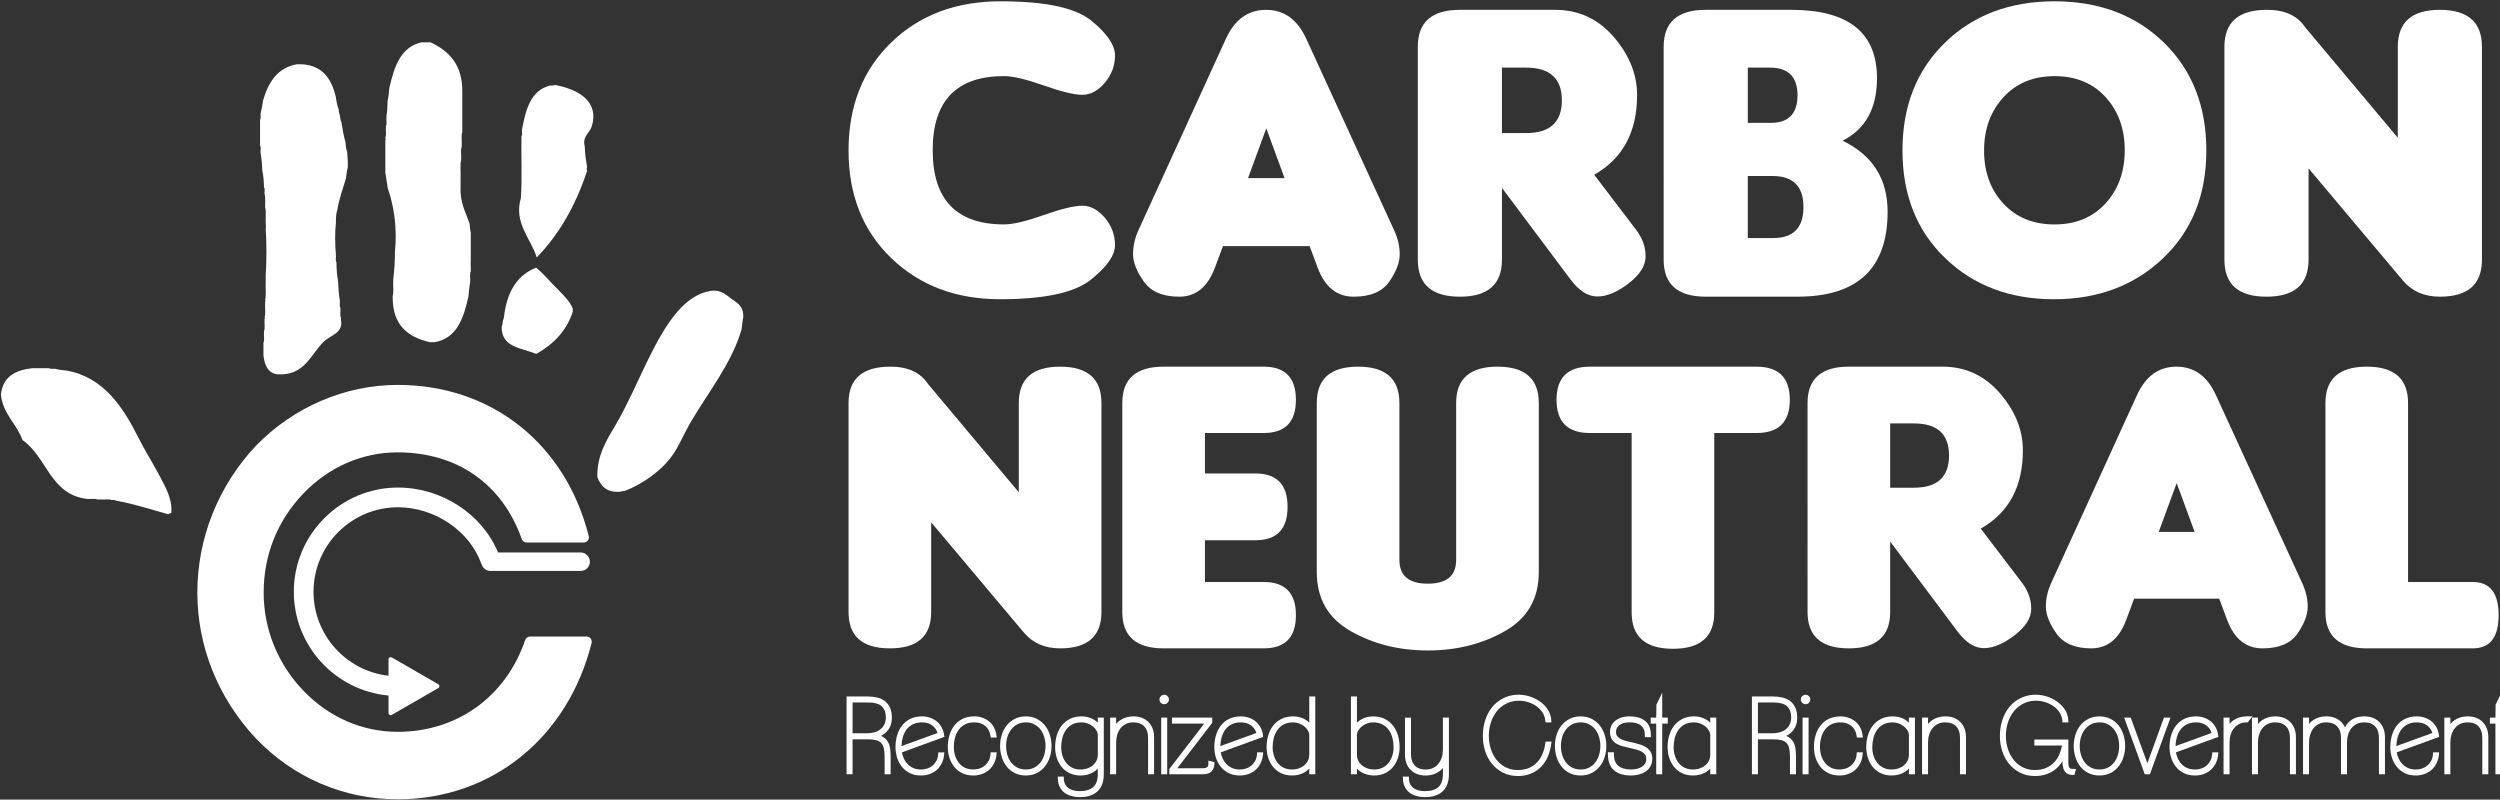
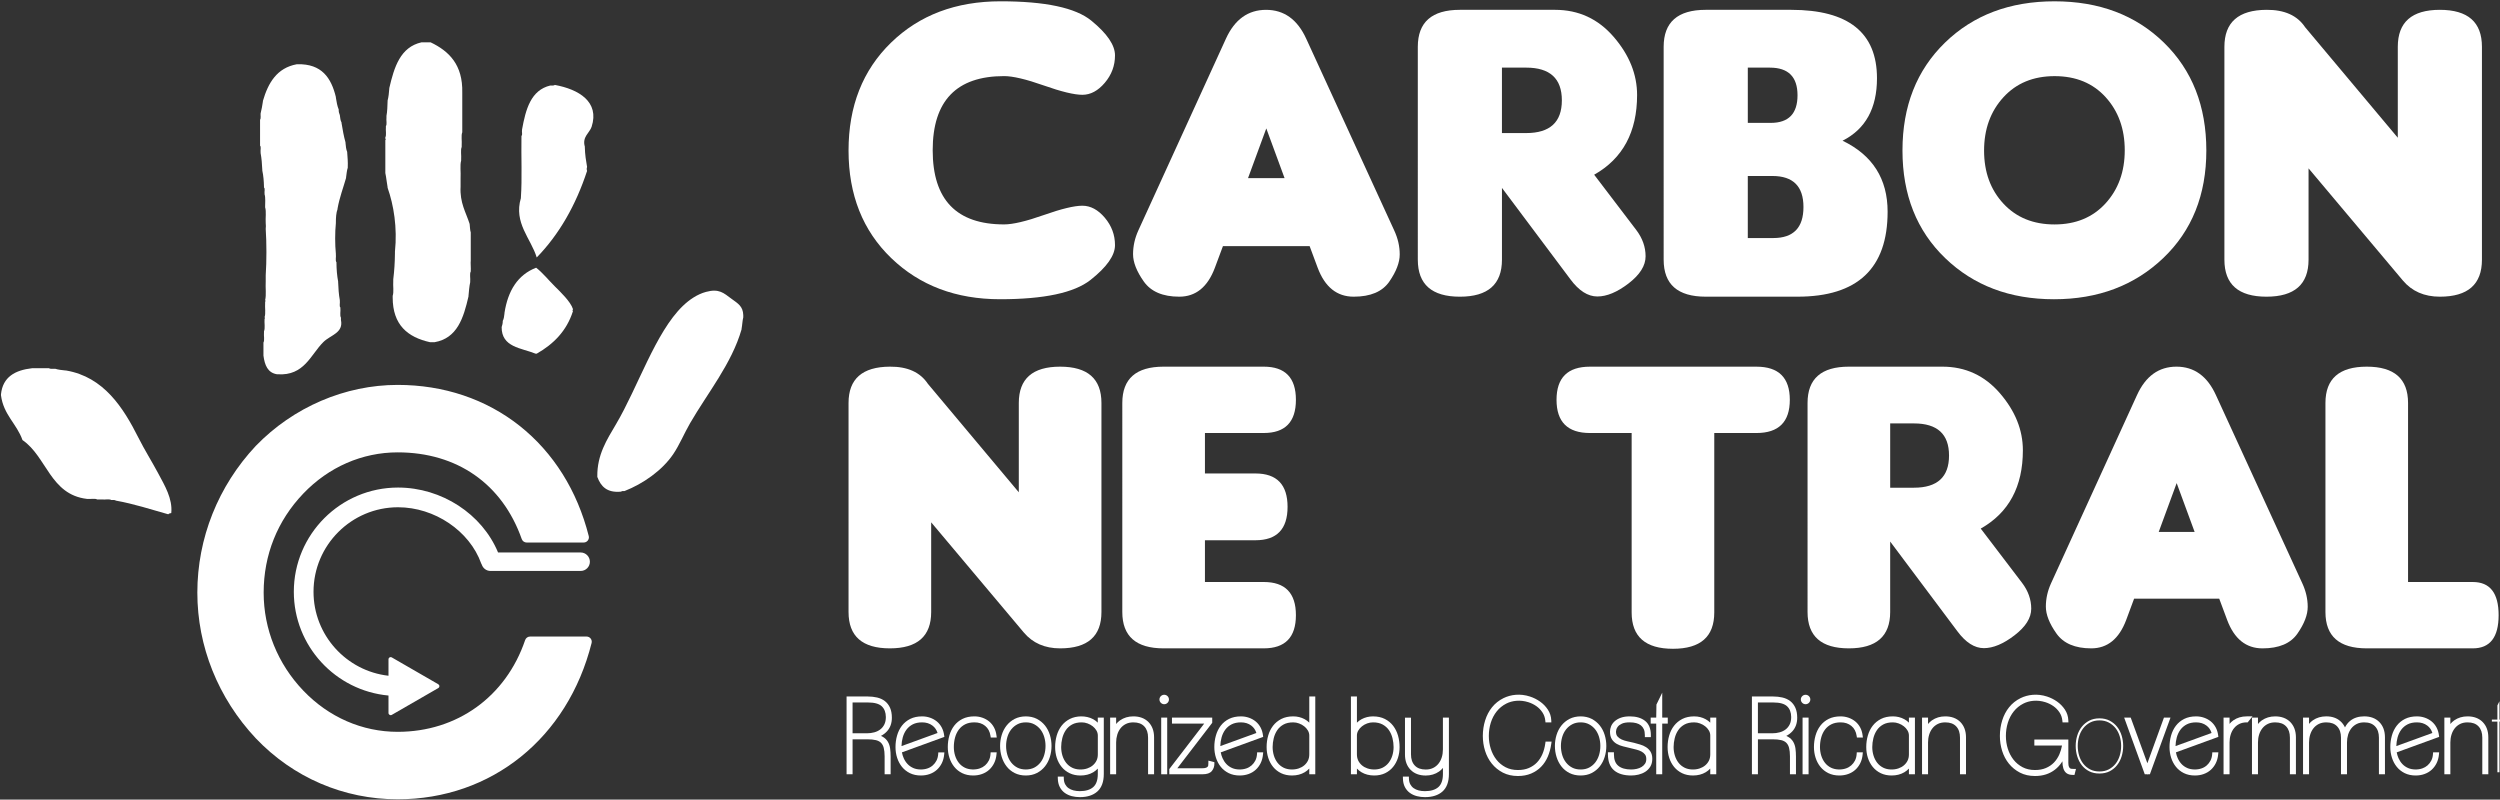
<svg xmlns="http://www.w3.org/2000/svg" version="1.1" id="Layer_1" x="0px" y="0px" width="247px" height="79px" viewBox="0 0 247 79" enable-background="new 0 0 247 79" xml:space="preserve">
  <rect x="0" y="0" width="247" height="79" fill="#333333" stroke="none" />
  <g>
    <g>
      <g>
        <path fill="#FFFFFF" d="M87.92,70.912c0-0.358-0.054-0.659-0.162-0.902c-0.109-0.243-0.259-0.439-0.452-0.588     c-0.192-0.148-0.424-0.255-0.694-0.319c-0.27-0.064-0.571-0.096-0.901-0.096h-1.875v7.296h0.202v-3.455h1.642     c0.365,0,0.668,0.03,0.912,0.09c0.243,0.061,0.439,0.166,0.588,0.314c0.149,0.149,0.255,0.344,0.319,0.583     c0.064,0.24,0.096,0.535,0.096,0.886v1.581h0.203v-1.551c0-0.277-0.016-0.53-0.046-0.759c-0.03-0.23-0.097-0.431-0.198-0.603     c-0.101-0.173-0.247-0.315-0.436-0.425c-0.189-0.112-0.439-0.188-0.749-0.229c0.466-0.101,0.841-0.307,1.124-0.618     C87.778,71.807,87.92,71.405,87.92,70.912z M87.094,72.219c-0.192,0.149-0.414,0.257-0.663,0.324     c-0.25,0.068-0.507,0.101-0.771,0.101h-1.621V69.21h1.723c0.688,0,1.185,0.143,1.49,0.43c0.303,0.288,0.459,0.688,0.466,1.201     c0,0.317-0.056,0.59-0.167,0.815C87.438,71.883,87.287,72.07,87.094,72.219z" />
        <path fill="#FFFFFF" d="M87.994,76.498H87.4v-1.777c0-0.331-0.03-0.612-0.089-0.836c-0.054-0.205-0.145-0.372-0.268-0.495     c-0.125-0.124-0.289-0.21-0.498-0.263c-0.227-0.056-0.518-0.084-0.864-0.084h-1.447v3.455h-0.593v-7.686h2.07     c0.342,0,0.661,0.034,0.947,0.102c0.294,0.07,0.552,0.189,0.768,0.354c0.216,0.167,0.388,0.39,0.511,0.663     c0.118,0.27,0.179,0.6,0.179,0.982c0,0.54-0.161,0.99-0.478,1.337c-0.17,0.186-0.37,0.338-0.6,0.457     c0.065,0.027,0.125,0.058,0.181,0.09c0.217,0.128,0.387,0.294,0.504,0.495c0.115,0.194,0.19,0.422,0.223,0.675     c0.032,0.239,0.048,0.503,0.048,0.785V76.498z M84.234,72.448h1.426c0.249,0,0.491-0.031,0.719-0.094     c0.226-0.061,0.426-0.158,0.595-0.289c0.17-0.131,0.301-0.292,0.401-0.495c0.098-0.198,0.147-0.443,0.147-0.729     c-0.006-0.46-0.138-0.807-0.404-1.059c-0.265-0.25-0.721-0.377-1.356-0.377h-1.528V72.448z" />
      </g>
      <g>
        <path fill="#FFFFFF" d="M92.869,71.965c-0.111-0.209-0.255-0.386-0.43-0.531c-0.176-0.146-0.38-0.259-0.608-0.34     c-0.23-0.081-0.473-0.121-0.73-0.121c-0.419,0-0.781,0.076-1.084,0.227c-0.303,0.152-0.555,0.359-0.755,0.618     c-0.199,0.261-0.348,0.562-0.445,0.907c-0.099,0.345-0.147,0.706-0.147,1.084c0,0.352,0.05,0.684,0.151,0.998     c0.102,0.314,0.249,0.591,0.441,0.831c0.193,0.24,0.432,0.431,0.719,0.572c0.288,0.142,0.621,0.213,0.999,0.213     c0.29,0,0.558-0.044,0.805-0.131c0.247-0.088,0.461-0.215,0.643-0.38c0.183-0.166,0.331-0.365,0.447-0.597     c0.114-0.233,0.185-0.495,0.213-0.786h-0.204c-0.019,0.264-0.082,0.498-0.187,0.705c-0.106,0.205-0.242,0.383-0.411,0.531     c-0.169,0.149-0.365,0.262-0.588,0.339c-0.222,0.079-0.462,0.117-0.719,0.117c-0.311,0-0.588-0.054-0.832-0.162     c-0.243-0.109-0.45-0.254-0.623-0.436c-0.173-0.183-0.313-0.395-0.42-0.639c-0.108-0.243-0.179-0.503-0.213-0.78l4.196-1.53     C93.053,72.411,92.98,72.175,92.869,71.965z M88.872,73.992V73.81c0-0.351,0.044-0.685,0.132-1.003     c0.087-0.317,0.222-0.597,0.404-0.841c0.183-0.243,0.414-0.436,0.694-0.577c0.281-0.142,0.614-0.213,0.999-0.213     c0.446,0,0.827,0.12,1.145,0.36c0.317,0.24,0.523,0.576,0.618,1.007L88.872,73.992z" />
        <path fill="#FFFFFF" d="M90.98,76.619c-0.407,0-0.772-0.079-1.085-0.233c-0.31-0.153-0.574-0.363-0.785-0.625     c-0.206-0.258-0.366-0.558-0.474-0.893c-0.107-0.331-0.161-0.687-0.161-1.058c0-0.398,0.052-0.78,0.155-1.138     c0.103-0.365,0.264-0.692,0.478-0.972c0.217-0.282,0.494-0.509,0.823-0.674c0.331-0.164,0.724-0.248,1.171-0.248     c0.277,0,0.544,0.045,0.794,0.133c0.251,0.089,0.475,0.214,0.668,0.373c0.195,0.163,0.356,0.361,0.478,0.59     c0.122,0.231,0.203,0.492,0.24,0.776l0.02,0.155l-4.192,1.528c0.037,0.202,0.096,0.394,0.175,0.572     c0.097,0.222,0.226,0.418,0.384,0.584c0.153,0.162,0.342,0.294,0.562,0.392c0.398,0.177,0.966,0.193,1.406,0.039     c0.198-0.068,0.374-0.17,0.523-0.302c0.149-0.131,0.271-0.29,0.366-0.474c0.093-0.183,0.149-0.395,0.166-0.629l0.013-0.181h0.6     l-0.021,0.214c-0.03,0.313-0.108,0.6-0.232,0.852c-0.126,0.255-0.291,0.475-0.491,0.657c-0.2,0.182-0.438,0.323-0.709,0.419     C91.584,76.571,91.292,76.619,90.98,76.619z M91.101,71.37c-0.353,0-0.66,0.065-0.911,0.191c-0.25,0.128-0.461,0.303-0.626,0.521     c-0.167,0.223-0.292,0.484-0.372,0.775c-0.075,0.27-0.117,0.558-0.124,0.856l3.562-1.294c-0.096-0.309-0.262-0.548-0.502-0.73     C91.843,71.475,91.507,71.37,91.101,71.37z" />
      </g>
      <g>
        <path fill="#FFFFFF" d="M94.576,71.965c0.182-0.243,0.414-0.436,0.694-0.577c0.28-0.142,0.614-0.213,0.998-0.213     c0.474,0,0.87,0.131,1.191,0.395c0.32,0.263,0.519,0.632,0.593,1.105h0.203c-0.034-0.264-0.107-0.499-0.219-0.709     c-0.111-0.209-0.255-0.386-0.43-0.531c-0.176-0.146-0.379-0.259-0.608-0.34c-0.229-0.081-0.472-0.121-0.73-0.121     c-0.418,0-0.78,0.076-1.083,0.227c-0.304,0.152-0.556,0.359-0.755,0.618c-0.2,0.261-0.348,0.562-0.446,0.907     c-0.098,0.345-0.147,0.706-0.147,1.084c0,0.352,0.051,0.684,0.152,0.998c0.101,0.314,0.248,0.591,0.441,0.831     c0.192,0.24,0.432,0.431,0.72,0.572c0.287,0.142,0.62,0.213,0.998,0.213c0.29,0,0.559-0.044,0.806-0.131     c0.247-0.088,0.461-0.215,0.643-0.38c0.182-0.166,0.331-0.365,0.446-0.597c0.115-0.233,0.186-0.495,0.213-0.786h-0.203     c-0.02,0.264-0.082,0.498-0.187,0.705c-0.105,0.205-0.241,0.383-0.41,0.531c-0.17,0.149-0.365,0.262-0.588,0.339     c-0.223,0.079-0.463,0.117-0.719,0.117c-0.345,0-0.648-0.066-0.912-0.198c-0.264-0.132-0.483-0.31-0.659-0.532     c-0.176-0.223-0.31-0.48-0.401-0.771c-0.091-0.29-0.136-0.594-0.136-0.912c0-0.351,0.044-0.685,0.131-1.003     C94.259,72.489,94.394,72.209,94.576,71.965z" />
        <path fill="#FFFFFF" d="M96.147,76.619c-0.408,0-0.772-0.079-1.084-0.234c-0.311-0.152-0.575-0.363-0.785-0.625     c-0.207-0.257-0.367-0.558-0.474-0.893c-0.107-0.332-0.162-0.688-0.162-1.058c0-0.394,0.052-0.777,0.155-1.138     c0.104-0.367,0.265-0.695,0.478-0.972c0.216-0.282,0.493-0.509,0.823-0.674c0.331-0.164,0.724-0.248,1.171-0.248     c0.278,0,0.545,0.045,0.794,0.133c0.25,0.088,0.475,0.214,0.668,0.373c0.195,0.163,0.356,0.361,0.478,0.59     c0.122,0.229,0.203,0.49,0.24,0.776l0.029,0.22h-0.591l-0.026-0.165c-0.065-0.422-0.242-0.753-0.523-0.984     c-0.287-0.236-0.636-0.351-1.067-0.351c-0.353,0-0.659,0.065-0.909,0.191c-0.253,0.128-0.464,0.303-0.627,0.52     c-0.166,0.223-0.292,0.485-0.373,0.776c-0.082,0.299-0.124,0.618-0.124,0.951c0,0.297,0.043,0.584,0.127,0.853     c0.083,0.266,0.207,0.504,0.368,0.709c0.157,0.199,0.356,0.36,0.593,0.478c0.412,0.205,1.012,0.233,1.479,0.071     c0.197-0.068,0.373-0.17,0.524-0.302c0.148-0.131,0.271-0.29,0.365-0.474c0.093-0.184,0.149-0.391,0.166-0.631l0.014-0.18h0.597     l-0.02,0.213c-0.029,0.313-0.107,0.601-0.232,0.854c-0.126,0.254-0.29,0.474-0.489,0.655c-0.201,0.183-0.439,0.324-0.709,0.42     C96.752,76.571,96.46,76.619,96.147,76.619z" />
      </g>
      <g>
        <path fill="#FFFFFF" d="M103.093,71.803c-0.2-0.25-0.445-0.45-0.735-0.603c-0.29-0.151-0.625-0.227-1.003-0.227     c-0.385,0-0.723,0.076-1.014,0.227c-0.291,0.152-0.536,0.353-0.734,0.603c-0.199,0.25-0.35,0.541-0.451,0.872     c-0.101,0.331-0.152,0.672-0.152,1.024c0,0.358,0.051,0.701,0.152,1.028c0.101,0.328,0.249,0.618,0.446,0.871     c0.195,0.254,0.441,0.455,0.734,0.604c0.294,0.148,0.63,0.222,1.009,0.222c0.384,0,0.723-0.075,1.013-0.222     c0.29-0.149,0.535-0.35,0.735-0.604c0.199-0.254,0.349-0.543,0.45-0.871c0.101-0.327,0.152-0.67,0.152-1.028     c0-0.352-0.051-0.692-0.152-1.024C103.442,72.344,103.292,72.053,103.093,71.803z M103.356,74.65     c-0.091,0.305-0.227,0.573-0.41,0.806c-0.183,0.233-0.408,0.419-0.674,0.558c-0.268,0.138-0.572,0.208-0.917,0.208     c-0.352,0-0.661-0.069-0.927-0.208c-0.268-0.139-0.492-0.324-0.674-0.558c-0.183-0.233-0.32-0.501-0.411-0.806     c-0.09-0.303-0.136-0.621-0.136-0.952c0-0.324,0.046-0.639,0.136-0.943c0.092-0.304,0.229-0.572,0.411-0.806     c0.182-0.233,0.406-0.42,0.674-0.562c0.266-0.142,0.575-0.213,0.927-0.213c0.345,0,0.649,0.071,0.917,0.213     c0.266,0.142,0.491,0.329,0.674,0.562c0.183,0.233,0.319,0.502,0.41,0.806c0.092,0.304,0.138,0.618,0.138,0.943     C103.493,74.03,103.447,74.347,103.356,74.65z" />
        <path fill="#FFFFFF" d="M101.345,76.619c-0.407,0-0.776-0.082-1.097-0.243c-0.32-0.163-0.589-0.384-0.8-0.659     c-0.209-0.27-0.37-0.583-0.478-0.933c-0.107-0.345-0.161-0.71-0.161-1.086c0-0.369,0.054-0.732,0.16-1.08     c0.108-0.352,0.272-0.667,0.485-0.937c0.214-0.269,0.481-0.489,0.796-0.654c0.631-0.327,1.555-0.334,2.197,0     c0.313,0.165,0.582,0.384,0.797,0.653c0.213,0.269,0.377,0.584,0.485,0.937c0.107,0.35,0.161,0.713,0.161,1.08     c0,0.374-0.054,0.74-0.162,1.086c-0.107,0.348-0.269,0.662-0.483,0.934c-0.217,0.275-0.486,0.496-0.8,0.656     C102.129,76.537,101.758,76.619,101.345,76.619z M101.355,71.37c-0.318,0-0.6,0.064-0.835,0.19     c-0.241,0.128-0.447,0.299-0.612,0.509c-0.166,0.213-0.294,0.463-0.378,0.742c-0.085,0.286-0.128,0.584-0.128,0.887     c0,0.31,0.043,0.611,0.128,0.897c0.085,0.282,0.208,0.525,0.378,0.741c0.165,0.21,0.369,0.38,0.61,0.505     c0.468,0.243,1.182,0.249,1.665,0c0.24-0.125,0.445-0.296,0.61-0.505c0.169-0.216,0.292-0.458,0.376-0.742     c0.086-0.284,0.129-0.586,0.129-0.896c0-0.304-0.043-0.602-0.129-0.887c-0.084-0.28-0.211-0.53-0.376-0.742     c-0.165-0.21-0.371-0.381-0.612-0.509C101.94,71.433,101.67,71.37,101.355,71.37z" />
      </g>
      <g>
        <path fill="#FFFFFF" d="M108.66,71.996c-0.176-0.338-0.422-0.592-0.739-0.765c-0.318-0.173-0.666-0.258-1.045-0.258     c-0.418,0-0.78,0.078-1.084,0.233c-0.304,0.156-0.555,0.363-0.755,0.623c-0.2,0.26-0.348,0.561-0.446,0.902     c-0.098,0.341-0.146,0.7-0.146,1.079c0,0.359,0.05,0.694,0.151,1.009c0.101,0.313,0.25,0.59,0.446,0.83     c0.195,0.24,0.437,0.429,0.725,0.568c0.286,0.138,0.616,0.208,0.988,0.208c0.445,0,0.832-0.098,1.16-0.294     c0.327-0.196,0.576-0.472,0.744-0.831v1.175c0,0.648-0.17,1.125-0.512,1.429c-0.341,0.304-0.828,0.456-1.464,0.456     c-0.236,0-0.459-0.026-0.669-0.081c-0.209-0.054-0.395-0.138-0.557-0.254c-0.162-0.115-0.292-0.263-0.39-0.446     c-0.098-0.182-0.15-0.402-0.157-0.659h-0.202c0.006,0.291,0.064,0.541,0.173,0.75c0.107,0.209,0.253,0.38,0.435,0.512     c0.183,0.132,0.392,0.228,0.629,0.289c0.236,0.061,0.486,0.091,0.749,0.091c0.682,0,1.214-0.169,1.595-0.507     c0.383-0.338,0.573-0.864,0.573-1.581v-5.38h-0.203V71.996z M108.66,74.529c0,0.264-0.05,0.498-0.152,0.705     c-0.101,0.205-0.24,0.383-0.415,0.531c-0.176,0.149-0.378,0.262-0.608,0.339c-0.229,0.079-0.472,0.117-0.729,0.117     c-0.345,0-0.649-0.066-0.912-0.198c-0.264-0.132-0.483-0.31-0.659-0.532c-0.176-0.223-0.31-0.48-0.401-0.771     c-0.09-0.29-0.136-0.594-0.136-0.912c0-0.304,0.039-0.613,0.117-0.927c0.078-0.313,0.202-0.597,0.374-0.851     c0.173-0.254,0.401-0.459,0.684-0.618c0.284-0.158,0.635-0.238,1.053-0.238c0.216,0,0.431,0.039,0.644,0.117     c0.212,0.078,0.404,0.184,0.572,0.32c0.169,0.135,0.306,0.293,0.41,0.475c0.104,0.183,0.157,0.379,0.157,0.588V74.529z" />
        <path fill="#FFFFFF" d="M106.694,78.757c-0.278,0-0.547-0.033-0.797-0.097c-0.259-0.068-0.493-0.175-0.695-0.32     c-0.208-0.151-0.374-0.346-0.495-0.581c-0.121-0.234-0.187-0.515-0.194-0.835l-0.005-0.199h0.591l0.005,0.19     c0.006,0.226,0.051,0.418,0.135,0.572c0.083,0.156,0.192,0.28,0.331,0.38c0.141,0.1,0.306,0.175,0.493,0.224     c0.191,0.049,0.4,0.074,0.62,0.074c0.583,0,1.032-0.136,1.334-0.406c0.296-0.264,0.446-0.695,0.446-1.283v-0.54     c-0.131,0.141-0.281,0.261-0.449,0.362c-0.358,0.213-0.782,0.322-1.26,0.322c-0.401,0-0.761-0.077-1.073-0.227     c-0.312-0.15-0.578-0.359-0.791-0.621c-0.211-0.257-0.373-0.558-0.481-0.893c-0.107-0.331-0.161-0.691-0.161-1.069     c0-0.397,0.052-0.778,0.154-1.133c0.105-0.366,0.266-0.692,0.478-0.968c0.217-0.282,0.494-0.51,0.821-0.677     c0.633-0.324,1.589-0.364,2.31,0.028c0.167,0.091,0.318,0.204,0.45,0.338v-0.499h0.594v5.575c0,0.772-0.216,1.353-0.639,1.727     C108.003,78.57,107.423,78.757,106.694,78.757z M106.876,71.37c-0.381,0-0.704,0.072-0.958,0.213     c-0.26,0.145-0.462,0.328-0.618,0.558c-0.157,0.233-0.274,0.498-0.346,0.788c-0.073,0.298-0.11,0.593-0.11,0.881     c0,0.295,0.043,0.582,0.127,0.854c0.083,0.265,0.207,0.503,0.368,0.708c0.157,0.199,0.356,0.36,0.593,0.478     c0.413,0.206,1.007,0.236,1.491,0.07c0.205-0.069,0.388-0.17,0.545-0.303c0.154-0.131,0.278-0.288,0.366-0.469     c0.089-0.18,0.131-0.382,0.131-0.618v-1.854c0-0.176-0.043-0.336-0.131-0.492c-0.091-0.159-0.213-0.301-0.362-0.419     c-0.15-0.121-0.324-0.218-0.518-0.289C107.263,71.405,107.068,71.37,106.876,71.37z" />
      </g>
      <g>
        <path fill="#FFFFFF" d="M111.973,70.973c-0.459,0-0.861,0.12-1.206,0.359c-0.345,0.24-0.574,0.59-0.689,1.049v-1.286h-0.202     v5.208h0.202v-2.949c0-0.29,0.04-0.567,0.122-0.831c0.08-0.264,0.201-0.495,0.359-0.695c0.159-0.199,0.356-0.358,0.593-0.476     c0.236-0.118,0.51-0.177,0.821-0.177c0.527,0,0.933,0.152,1.221,0.456c0.287,0.305,0.43,0.719,0.43,1.247v3.425h0.203v-3.455     c0-0.575-0.166-1.031-0.496-1.369C113,71.142,112.547,70.973,111.973,70.973z" />
        <path fill="#FFFFFF" d="M114.023,76.498h-0.594v-3.62c0-0.479-0.123-0.844-0.376-1.113c-0.252-0.265-0.605-0.394-1.08-0.394     c-0.278,0-0.525,0.052-0.733,0.156c-0.212,0.106-0.385,0.244-0.528,0.424c-0.143,0.181-0.253,0.393-0.324,0.629     c-0.075,0.243-0.114,0.504-0.114,0.774v3.144h-0.593v-5.599h0.593v0.632c0.109-0.138,0.236-0.257,0.383-0.359     c0.376-0.262,0.819-0.395,1.317-0.395c0.625,0,1.129,0.19,1.497,0.564c0.366,0.376,0.552,0.882,0.552,1.506V76.498z" />
      </g>
      <g>
        <rect x="114.923" y="71.094" fill="#FFFFFF" width="0.202" height="5.208" />
        <rect x="114.727" y="70.899" fill="#FFFFFF" width="0.593" height="5.599" />
      </g>
      <g>
        <path fill="#FFFFFF" d="M115.024,68.835c-0.075,0-0.138,0.027-0.193,0.082c-0.054,0.054-0.081,0.117-0.081,0.191     c0,0.075,0.027,0.138,0.081,0.193c0.054,0.054,0.118,0.081,0.193,0.081c0.075,0,0.138-0.026,0.193-0.081     c0.054-0.054,0.08-0.118,0.08-0.193c0-0.074-0.026-0.138-0.08-0.191C115.162,68.862,115.098,68.835,115.024,68.835z" />
        <path fill="#FFFFFF" d="M115.024,69.577c-0.126,0-0.24-0.048-0.331-0.138c-0.091-0.092-0.139-0.206-0.139-0.331     c0-0.125,0.048-0.239,0.139-0.329c0.182-0.182,0.479-0.182,0.661,0c0.09,0.089,0.138,0.204,0.138,0.329     c0,0.125-0.047,0.24-0.137,0.33C115.264,69.529,115.15,69.577,115.024,69.577z" />
      </g>
      <g>
        <path fill="#FFFFFF" d="M119.567,75.644c-0.01,0.081-0.042,0.156-0.096,0.223c-0.054,0.067-0.135,0.123-0.243,0.166     c-0.109,0.044-0.261,0.066-0.457,0.066h-2.847l3.648-4.752v-0.253h-3.587v0.202h3.384l-3.648,4.752v0.254h3.092     c0.371,0,0.625-0.083,0.763-0.249c0.139-0.166,0.208-0.366,0.208-0.602l-0.204-0.051     C119.582,75.482,119.577,75.562,119.567,75.644z" />
        <path fill="#FFFFFF" d="M118.814,76.498h-3.287v-0.515l3.448-4.491h-3.184v-0.593h3.977v0.514l-3.448,4.491h2.452     c0.17,0,0.299-0.017,0.384-0.051c0.075-0.031,0.131-0.068,0.165-0.109c0.03-0.037,0.047-0.079,0.053-0.124     c0.009-0.073,0.013-0.145,0.013-0.219v-0.25l0.594,0.149v0.152c0,0.282-0.086,0.527-0.254,0.727     C119.548,76.393,119.249,76.498,118.814,76.498z" />
      </g>
      <g>
        <path fill="#FFFFFF" d="M124.37,71.965c-0.111-0.209-0.255-0.386-0.43-0.531c-0.176-0.146-0.379-0.259-0.608-0.34     c-0.229-0.081-0.473-0.121-0.73-0.121c-0.418,0-0.779,0.076-1.084,0.227c-0.304,0.152-0.556,0.359-0.755,0.618     c-0.199,0.261-0.348,0.562-0.445,0.907c-0.098,0.345-0.147,0.706-0.147,1.084c0,0.352,0.051,0.684,0.152,0.998     c0.101,0.314,0.248,0.591,0.44,0.831c0.193,0.24,0.432,0.431,0.719,0.572c0.288,0.142,0.62,0.213,0.999,0.213     c0.29,0,0.558-0.044,0.805-0.131c0.247-0.088,0.461-0.215,0.643-0.38c0.183-0.166,0.331-0.365,0.446-0.597     c0.115-0.233,0.186-0.495,0.213-0.786h-0.203c-0.019,0.264-0.082,0.498-0.187,0.705c-0.104,0.205-0.241,0.383-0.41,0.531     c-0.169,0.149-0.365,0.262-0.587,0.339c-0.223,0.079-0.463,0.117-0.719,0.117c-0.311,0-0.587-0.054-0.832-0.162     c-0.243-0.109-0.45-0.254-0.623-0.436c-0.172-0.183-0.312-0.395-0.42-0.639c-0.108-0.243-0.179-0.503-0.213-0.78l4.195-1.53     C124.554,72.411,124.482,72.175,124.37,71.965z M120.373,73.992V73.81c0-0.351,0.044-0.685,0.131-1.003     c0.088-0.317,0.223-0.597,0.405-0.841c0.183-0.243,0.415-0.436,0.695-0.577c0.28-0.142,0.613-0.213,0.997-0.213     c0.446,0,0.828,0.12,1.146,0.36c0.317,0.24,0.524,0.576,0.618,1.007L120.373,73.992z" />
        <path fill="#FFFFFF" d="M122.481,76.619c-0.407,0-0.772-0.079-1.085-0.233c-0.31-0.153-0.574-0.363-0.785-0.625     c-0.207-0.258-0.366-0.558-0.474-0.893c-0.107-0.332-0.162-0.688-0.162-1.058c0-0.394,0.052-0.777,0.155-1.138     c0.103-0.365,0.264-0.692,0.478-0.972c0.216-0.282,0.493-0.509,0.823-0.674c0.331-0.164,0.725-0.248,1.171-0.248     c0.278,0,0.546,0.045,0.795,0.133c0.25,0.088,0.475,0.214,0.668,0.373c0.195,0.163,0.356,0.361,0.478,0.59     c0.121,0.228,0.201,0.488,0.239,0.776l0.02,0.155l-4.192,1.528c0.037,0.202,0.096,0.394,0.175,0.572     c0.098,0.222,0.227,0.418,0.384,0.584c0.153,0.162,0.341,0.294,0.562,0.392c0.4,0.177,0.965,0.192,1.406,0.039     c0.198-0.068,0.373-0.17,0.523-0.302c0.15-0.132,0.273-0.291,0.366-0.473c0.094-0.186,0.149-0.392,0.166-0.631l0.013-0.181h0.598     l-0.02,0.213c-0.029,0.313-0.107,0.601-0.232,0.854c-0.125,0.254-0.289,0.474-0.49,0.656c-0.2,0.182-0.438,0.323-0.709,0.419     C123.085,76.571,122.793,76.619,122.481,76.619z M122.601,71.37c-0.352,0-0.658,0.065-0.909,0.191     c-0.252,0.128-0.464,0.303-0.628,0.521c-0.166,0.222-0.292,0.484-0.373,0.775c-0.074,0.27-0.116,0.557-0.123,0.856l3.562-1.294     c-0.096-0.309-0.261-0.548-0.502-0.73C123.344,71.475,123.007,71.37,122.601,71.37z" />
      </g>
      <g>
        <path fill="#FFFFFF" d="M129.553,71.996c-0.176-0.338-0.422-0.592-0.74-0.765c-0.317-0.173-0.666-0.258-1.044-0.258     c-0.418,0-0.78,0.078-1.084,0.233c-0.303,0.156-0.555,0.363-0.755,0.623c-0.2,0.26-0.348,0.561-0.446,0.902     c-0.098,0.341-0.147,0.7-0.147,1.079c0,0.359,0.051,0.694,0.152,1.009c0.101,0.313,0.25,0.59,0.446,0.83     c0.196,0.24,0.437,0.429,0.725,0.568c0.287,0.138,0.617,0.208,0.988,0.208c0.446,0,0.832-0.098,1.16-0.294     c0.327-0.196,0.576-0.472,0.744-0.831v1.003h0.203v-7.296h-0.203V71.996z M129.553,74.529c0,0.264-0.051,0.498-0.152,0.705     c-0.101,0.205-0.24,0.383-0.415,0.531c-0.176,0.149-0.379,0.262-0.608,0.339c-0.23,0.079-0.473,0.117-0.73,0.117     c-0.345,0-0.648-0.066-0.912-0.198c-0.265-0.132-0.483-0.31-0.66-0.532c-0.176-0.223-0.309-0.48-0.4-0.771     c-0.09-0.29-0.136-0.594-0.136-0.912c0-0.304,0.038-0.613,0.116-0.927c0.078-0.313,0.203-0.597,0.375-0.851     c0.173-0.254,0.4-0.459,0.685-0.618c0.284-0.158,0.635-0.238,1.053-0.238c0.216,0,0.431,0.039,0.644,0.117     c0.212,0.078,0.403,0.184,0.573,0.32c0.169,0.135,0.305,0.293,0.41,0.475c0.104,0.183,0.157,0.379,0.157,0.588V74.529z" />
        <path fill="#FFFFFF" d="M127.648,76.619c-0.399,0-0.76-0.077-1.073-0.227c-0.31-0.149-0.576-0.359-0.791-0.62     c-0.21-0.257-0.372-0.558-0.48-0.894c-0.107-0.333-0.162-0.692-0.162-1.069c0-0.395,0.052-0.776,0.155-1.133     c0.103-0.364,0.265-0.689,0.478-0.968c0.215-0.281,0.492-0.509,0.821-0.677c0.331-0.169,0.726-0.254,1.173-0.254     c0.411,0,0.793,0.095,1.137,0.282c0.168,0.092,0.319,0.205,0.451,0.338v-2.587h0.593v7.686h-0.593v-0.563     c-0.131,0.14-0.281,0.261-0.449,0.362C128.551,76.51,128.127,76.619,127.648,76.619z M127.769,71.37     c-0.381,0-0.704,0.072-0.958,0.213c-0.259,0.145-0.461,0.327-0.618,0.558c-0.158,0.233-0.275,0.499-0.347,0.788     c-0.073,0.296-0.11,0.592-0.11,0.881c0,0.295,0.043,0.582,0.127,0.854c0.083,0.266,0.207,0.505,0.367,0.708     c0.16,0.202,0.355,0.359,0.593,0.478c0.413,0.205,1.007,0.234,1.491,0.07c0.205-0.069,0.389-0.171,0.545-0.303     c0.154-0.131,0.278-0.288,0.366-0.469c0.089-0.18,0.132-0.384,0.132-0.618v-1.854c0-0.176-0.043-0.336-0.132-0.492     c-0.093-0.16-0.214-0.302-0.362-0.419c-0.153-0.123-0.323-0.218-0.518-0.289C128.156,71.405,127.961,71.37,127.769,71.37z" />
      </g>
      <g>
        <path fill="#FFFFFF" d="M137.491,71.829c-0.199-0.26-0.45-0.467-0.755-0.623c-0.303-0.155-0.665-0.233-1.084-0.233     c-0.378,0-0.726,0.086-1.043,0.258c-0.318,0.173-0.565,0.427-0.74,0.765v-2.989h-0.202v7.296h0.202v-1.003     c0.17,0.359,0.417,0.635,0.745,0.831c0.327,0.196,0.714,0.294,1.16,0.294c0.371,0,0.7-0.069,0.988-0.208     c0.287-0.139,0.528-0.328,0.723-0.568c0.197-0.24,0.345-0.517,0.446-0.83c0.101-0.315,0.152-0.65,0.152-1.009     c0-0.379-0.05-0.738-0.147-1.079C137.839,72.389,137.691,72.088,137.491,71.829z M137.745,74.721     c-0.091,0.291-0.225,0.548-0.401,0.771c-0.176,0.222-0.395,0.4-0.658,0.532c-0.264,0.132-0.568,0.198-0.912,0.198     c-0.257,0-0.5-0.039-0.73-0.117c-0.229-0.077-0.432-0.191-0.607-0.339c-0.176-0.149-0.314-0.326-0.415-0.531     c-0.101-0.207-0.153-0.441-0.153-0.705v-1.854c0-0.209,0.053-0.405,0.157-0.588c0.105-0.182,0.242-0.341,0.411-0.475     c0.168-0.136,0.359-0.242,0.573-0.32c0.212-0.078,0.427-0.117,0.643-0.117c0.411,0,0.762,0.08,1.049,0.238     c0.286,0.159,0.516,0.365,0.688,0.618c0.172,0.254,0.297,0.537,0.376,0.851c0.076,0.314,0.116,0.623,0.116,0.927     C137.882,74.127,137.836,74.431,137.745,74.721z" />
        <path fill="#FFFFFF" d="M135.775,76.619c-0.48,0-0.904-0.109-1.261-0.322c-0.168-0.101-0.319-0.222-0.45-0.362v0.563h-0.593     v-7.686h0.593v2.587c0.132-0.134,0.284-0.247,0.452-0.338c0.344-0.187,0.727-0.282,1.136-0.282c0.447,0,0.842,0.086,1.172,0.254     c0.328,0.167,0.605,0.396,0.821,0.678c0.212,0.275,0.373,0.6,0.479,0.966c0.103,0.36,0.155,0.741,0.155,1.133     c0,0.374-0.054,0.734-0.162,1.069c-0.11,0.337-0.271,0.638-0.481,0.894c-0.213,0.261-0.478,0.47-0.789,0.62     C136.534,76.542,136.173,76.619,135.775,76.619z M135.652,71.37c-0.193,0-0.387,0.035-0.576,0.104     c-0.195,0.072-0.369,0.168-0.517,0.289c-0.15,0.119-0.272,0.261-0.365,0.421c-0.088,0.155-0.131,0.315-0.131,0.491v1.854     c0,0.231,0.044,0.439,0.132,0.619c0.089,0.18,0.212,0.338,0.366,0.468c0.156,0.132,0.339,0.234,0.544,0.303     c0.488,0.165,1.076,0.138,1.493-0.07c0.236-0.118,0.435-0.28,0.592-0.478c0.161-0.205,0.285-0.443,0.368-0.709     c0.085-0.271,0.128-0.558,0.128-0.853c0-0.283-0.037-0.58-0.11-0.881c-0.073-0.289-0.19-0.555-0.348-0.787     c-0.152-0.226-0.362-0.413-0.622-0.558C136.349,71.442,136.027,71.37,135.652,71.37z" />
      </g>
      <g>
        <path fill="#FFFFFF" d="M142.756,74.042c0,0.291-0.04,0.568-0.121,0.831c-0.082,0.264-0.202,0.495-0.361,0.694     c-0.159,0.2-0.356,0.358-0.593,0.477c-0.236,0.118-0.51,0.177-0.821,0.177c-0.527,0-0.933-0.152-1.22-0.457     c-0.287-0.304-0.431-0.72-0.431-1.246v-3.425h-0.202v3.455c0,0.574,0.165,1.03,0.496,1.367c0.331,0.338,0.784,0.507,1.357,0.507     c0.46,0,0.861-0.12,1.206-0.36c0.345-0.24,0.573-0.589,0.688-1.049v1.459c0,0.648-0.17,1.125-0.511,1.429     c-0.341,0.304-0.829,0.456-1.465,0.456c-0.236,0-0.46-0.026-0.668-0.081c-0.21-0.054-0.395-0.138-0.558-0.254     c-0.162-0.115-0.292-0.263-0.39-0.446c-0.098-0.182-0.15-0.402-0.156-0.659h-0.203c0.006,0.291,0.065,0.541,0.172,0.75     c0.108,0.209,0.254,0.38,0.436,0.512c0.183,0.132,0.392,0.228,0.629,0.289c0.236,0.061,0.487,0.091,0.75,0.091     c0.682,0,1.214-0.169,1.596-0.507c0.382-0.338,0.573-0.864,0.573-1.581v-5.38h-0.203V74.042z" />
        <path fill="#FFFFFF" d="M140.79,78.757c-0.278,0-0.547-0.033-0.798-0.097c-0.259-0.068-0.492-0.175-0.694-0.32     c-0.208-0.15-0.374-0.345-0.495-0.58c-0.121-0.237-0.187-0.518-0.193-0.835l-0.005-0.199h0.593l0.004,0.191     c0.005,0.225,0.051,0.417,0.134,0.571c0.083,0.156,0.192,0.28,0.331,0.38c0.144,0.101,0.305,0.175,0.494,0.224     c0.19,0.049,0.398,0.074,0.619,0.074c0.583,0,1.032-0.136,1.335-0.406c0.296-0.264,0.446-0.696,0.446-1.283v-0.608     c-0.109,0.137-0.236,0.257-0.382,0.358c-0.376,0.262-0.82,0.395-1.318,0.395c-0.626,0-1.13-0.191-1.497-0.566     c-0.366-0.373-0.552-0.879-0.552-1.504v-3.65h0.593v3.62c0,0.479,0.123,0.843,0.377,1.112c0.251,0.266,0.604,0.395,1.079,0.395     c0.278,0,0.525-0.052,0.733-0.156c0.214-0.107,0.387-0.247,0.527-0.424c0.143-0.18,0.254-0.392,0.327-0.63     c0.074-0.244,0.111-0.505,0.111-0.774v-3.143h0.593v5.575c0,0.772-0.215,1.352-0.639,1.727     C142.099,78.57,141.518,78.757,140.79,78.757z" />
      </g>
      <g>
        <path fill="#FFFFFF" d="M147.726,70.157c0.273-0.341,0.607-0.613,1.003-0.816c0.395-0.203,0.852-0.304,1.372-0.304     c0.31,0,0.623,0.05,0.938,0.147c0.313,0.098,0.601,0.238,0.861,0.421c0.26,0.182,0.478,0.408,0.653,0.674     c0.176,0.268,0.28,0.565,0.314,0.897h0.202c-0.013-0.351-0.116-0.672-0.309-0.963c-0.192-0.29-0.432-0.537-0.719-0.739     c-0.288-0.204-0.601-0.36-0.942-0.471c-0.341-0.112-0.674-0.167-0.999-0.167c-0.553,0-1.043,0.105-1.469,0.314     c-0.425,0.209-0.781,0.493-1.069,0.851c-0.287,0.358-0.503,0.772-0.648,1.241c-0.145,0.47-0.218,0.961-0.218,1.474     c0,0.487,0.071,0.956,0.212,1.409c0.142,0.453,0.353,0.852,0.633,1.2c0.28,0.348,0.624,0.627,1.028,0.837     c0.406,0.209,0.872,0.313,1.399,0.313c0.46,0,0.868-0.076,1.226-0.228c0.358-0.152,0.667-0.362,0.927-0.628     c0.261-0.266,0.468-0.584,0.624-0.952c0.155-0.368,0.263-0.769,0.324-1.201h-0.202c-0.054,0.405-0.156,0.781-0.304,1.125     c-0.149,0.345-0.343,0.64-0.583,0.887c-0.24,0.247-0.527,0.44-0.862,0.583c-0.334,0.142-0.717,0.212-1.15,0.212     c-0.493,0-0.93-0.1-1.312-0.299c-0.382-0.199-0.702-0.464-0.962-0.796c-0.261-0.331-0.458-0.709-0.593-1.135     c-0.135-0.425-0.203-0.867-0.203-1.327c0-0.479,0.069-0.94,0.208-1.383C147.246,70.89,147.452,70.498,147.726,70.157z" />
        <path fill="#FFFFFF" d="M149.97,76.67c-0.555,0-1.056-0.113-1.488-0.335c-0.429-0.223-0.796-0.522-1.09-0.888     c-0.295-0.366-0.52-0.792-0.667-1.264c-0.147-0.47-0.222-0.963-0.222-1.467c0-0.53,0.076-1.046,0.227-1.531     c0.151-0.491,0.38-0.93,0.682-1.306c0.305-0.379,0.686-0.683,1.134-0.904c0.72-0.354,1.656-0.473,2.615-0.157     c0.358,0.117,0.692,0.284,0.994,0.498c0.305,0.214,0.564,0.48,0.769,0.79c0.212,0.319,0.327,0.677,0.341,1.063l0.008,0.202h-0.58     l-0.018-0.175c-0.031-0.303-0.124-0.568-0.283-0.81c-0.163-0.246-0.366-0.455-0.603-0.621c-0.241-0.17-0.513-0.302-0.807-0.394     c-0.798-0.247-1.581-0.153-2.163,0.145c-0.369,0.19-0.686,0.446-0.94,0.764c-0.258,0.322-0.454,0.695-0.585,1.112     c-0.132,0.422-0.198,0.867-0.198,1.325c0,0.437,0.065,0.863,0.194,1.268c0.127,0.401,0.315,0.763,0.56,1.073     c0.242,0.308,0.544,0.558,0.899,0.744c0.352,0.184,0.763,0.276,1.222,0.276c0.406,0,0.767-0.065,1.073-0.196     c0.31-0.132,0.579-0.313,0.798-0.54c0.222-0.229,0.405-0.507,0.544-0.828c0.14-0.325,0.238-0.686,0.29-1.073l0.023-0.17h0.597     l-0.031,0.222c-0.062,0.447-0.176,0.867-0.337,1.249c-0.166,0.391-0.389,0.732-0.664,1.013c-0.275,0.283-0.609,0.509-0.99,0.671     C150.891,76.587,150.453,76.67,149.97,76.67z" />
      </g>
      <g>
        <path fill="#FFFFFF" d="M157.908,71.803c-0.199-0.25-0.444-0.45-0.734-0.603c-0.291-0.151-0.625-0.227-1.003-0.227     c-0.385,0-0.723,0.076-1.013,0.227c-0.291,0.152-0.536,0.353-0.734,0.603c-0.2,0.25-0.351,0.541-0.452,0.872     c-0.101,0.331-0.152,0.672-0.152,1.024c0,0.358,0.051,0.701,0.152,1.028c0.101,0.328,0.25,0.618,0.446,0.871     c0.196,0.254,0.441,0.455,0.735,0.604c0.294,0.148,0.629,0.222,1.009,0.222c0.384,0,0.722-0.075,1.013-0.222     c0.29-0.149,0.535-0.35,0.734-0.604c0.2-0.254,0.35-0.543,0.451-0.871c0.101-0.327,0.152-0.67,0.152-1.028     c0-0.352-0.051-0.692-0.152-1.024C158.258,72.344,158.108,72.053,157.908,71.803z M158.172,74.65     c-0.091,0.305-0.228,0.573-0.41,0.806c-0.184,0.233-0.408,0.419-0.674,0.558c-0.268,0.138-0.573,0.208-0.918,0.208     c-0.352,0-0.66-0.069-0.927-0.208c-0.267-0.139-0.492-0.324-0.674-0.558c-0.182-0.233-0.32-0.501-0.411-0.806     c-0.09-0.303-0.136-0.621-0.136-0.952c0-0.324,0.046-0.639,0.136-0.943c0.091-0.304,0.229-0.572,0.411-0.806     c0.182-0.233,0.407-0.42,0.674-0.562c0.267-0.142,0.576-0.213,0.927-0.213c0.345,0,0.65,0.071,0.918,0.213     c0.266,0.142,0.49,0.329,0.674,0.562c0.182,0.233,0.319,0.502,0.41,0.806c0.091,0.304,0.137,0.618,0.137,0.943     C158.309,74.03,158.263,74.347,158.172,74.65z" />
        <path fill="#FFFFFF" d="M156.161,76.619c-0.407,0-0.775-0.082-1.097-0.243c-0.318-0.161-0.588-0.383-0.801-0.659     c-0.21-0.271-0.371-0.586-0.478-0.933c-0.107-0.345-0.161-0.71-0.161-1.086c0-0.369,0.054-0.732,0.16-1.08     c0.108-0.352,0.271-0.668,0.486-0.937c0.214-0.269,0.481-0.489,0.796-0.654c0.631-0.329,1.554-0.334,2.196,0     c0.315,0.165,0.583,0.385,0.797,0.654c0.214,0.268,0.377,0.583,0.485,0.937c0.106,0.348,0.16,0.712,0.16,1.08     c0,0.376-0.054,0.741-0.161,1.086c-0.107,0.348-0.27,0.663-0.484,0.934c-0.215,0.275-0.485,0.495-0.799,0.656     C156.944,76.537,156.574,76.619,156.161,76.619z M156.171,71.37c-0.318,0-0.599,0.064-0.835,0.19     c-0.242,0.128-0.447,0.299-0.612,0.509c-0.167,0.215-0.294,0.464-0.377,0.742c-0.085,0.286-0.128,0.584-0.128,0.887     c0,0.31,0.043,0.611,0.128,0.897c0.082,0.276,0.21,0.526,0.378,0.741c0.163,0.21,0.369,0.38,0.609,0.505     c0.238,0.123,0.52,0.185,0.838,0.185c0.316,0,0.587-0.061,0.828-0.185c0.239-0.124,0.444-0.295,0.61-0.506     c0.166-0.214,0.293-0.463,0.377-0.741c0.086-0.285,0.128-0.586,0.128-0.896c0-0.303-0.043-0.601-0.128-0.887     c-0.083-0.278-0.21-0.528-0.377-0.742c-0.166-0.21-0.372-0.382-0.611-0.509C156.756,71.433,156.486,71.37,156.171,71.37z" />
      </g>
      <g>
        <path fill="#FFFFFF" d="M162.518,73.982c-0.158-0.102-0.338-0.181-0.536-0.238c-0.2-0.058-0.401-0.114-0.603-0.168     c-0.197-0.047-0.406-0.094-0.629-0.142c-0.222-0.047-0.429-0.113-0.618-0.198c-0.189-0.085-0.348-0.201-0.476-0.349     c-0.128-0.149-0.192-0.351-0.192-0.608c0-0.047,0.012-0.131,0.04-0.248c0.026-0.118,0.091-0.241,0.192-0.37     c0.101-0.128,0.257-0.241,0.466-0.339c0.209-0.097,0.497-0.147,0.862-0.147c0.249,0,0.478,0.027,0.683,0.082     c0.207,0.054,0.384,0.14,0.532,0.257c0.149,0.118,0.264,0.269,0.345,0.451c0.081,0.182,0.121,0.405,0.121,0.669h0.202     c0-0.581-0.169-1.003-0.506-1.266c-0.338-0.264-0.797-0.395-1.378-0.395c-0.324,0-0.599,0.04-0.821,0.121     c-0.223,0.081-0.406,0.186-0.548,0.314c-0.142,0.128-0.243,0.27-0.304,0.425c-0.061,0.156-0.091,0.305-0.091,0.447     c0,0.277,0.052,0.496,0.157,0.658c0.104,0.163,0.243,0.292,0.415,0.391c0.172,0.098,0.365,0.173,0.577,0.223     c0.213,0.05,0.428,0.103,0.644,0.157c0.223,0.054,0.442,0.108,0.658,0.162c0.216,0.054,0.408,0.127,0.572,0.218     c0.166,0.091,0.301,0.208,0.406,0.35c0.104,0.142,0.156,0.328,0.156,0.558c0,0.222-0.052,0.411-0.156,0.566     c-0.105,0.156-0.239,0.283-0.401,0.38c-0.162,0.098-0.344,0.169-0.542,0.213c-0.199,0.044-0.394,0.066-0.583,0.066     c-0.608,0-1.077-0.138-1.409-0.415c-0.331-0.277-0.496-0.706-0.496-1.287h-0.203c0,0.656,0.179,1.136,0.538,1.444     c0.358,0.307,0.881,0.461,1.57,0.461c0.222,0,0.447-0.027,0.674-0.081c0.226-0.054,0.429-0.138,0.608-0.254     c0.179-0.114,0.324-0.264,0.436-0.446c0.111-0.183,0.166-0.405,0.166-0.669c0-0.25-0.048-0.452-0.146-0.608     C162.805,74.212,162.677,74.083,162.518,73.982z" />
        <path fill="#FFFFFF" d="M161.166,76.619c-0.733,0-1.304-0.171-1.697-0.509c-0.402-0.344-0.606-0.88-0.606-1.591v-0.195h0.593     v0.195c0,0.525,0.139,0.898,0.426,1.138c0.293,0.245,0.726,0.369,1.283,0.369c0.175,0,0.357-0.02,0.541-0.061     c0.179-0.04,0.342-0.103,0.483-0.189c0.137-0.082,0.251-0.191,0.34-0.323c0.082-0.121,0.123-0.275,0.123-0.457     c0-0.187-0.04-0.335-0.118-0.442c-0.087-0.119-0.203-0.219-0.343-0.295c-0.151-0.083-0.327-0.151-0.525-0.2l-0.657-0.161     c-0.217-0.055-0.431-0.107-0.643-0.157c-0.229-0.055-0.441-0.137-0.628-0.243c-0.2-0.114-0.362-0.267-0.483-0.455     c-0.124-0.191-0.188-0.449-0.188-0.763c0-0.165,0.036-0.339,0.104-0.517c0.072-0.183,0.191-0.351,0.355-0.499     c0.16-0.145,0.366-0.264,0.612-0.353c0.241-0.088,0.54-0.133,0.887-0.133c0.622,0,1.126,0.147,1.497,0.436     c0.386,0.301,0.582,0.779,0.582,1.42v0.195h-0.593v-0.195c0-0.235-0.035-0.434-0.104-0.59c-0.068-0.153-0.166-0.28-0.289-0.378     c-0.127-0.1-0.282-0.175-0.46-0.222c-0.189-0.05-0.402-0.075-0.634-0.075c-0.334,0-0.596,0.043-0.779,0.128     c-0.18,0.085-0.313,0.18-0.396,0.284c-0.082,0.106-0.135,0.204-0.155,0.292c-0.033,0.142-0.035,0.196-0.035,0.205     c0,0.211,0.047,0.368,0.145,0.481c0.109,0.126,0.247,0.226,0.408,0.299c0.175,0.079,0.369,0.142,0.578,0.185     c0.225,0.047,0.436,0.096,0.634,0.142c0.209,0.057,0.412,0.112,0.612,0.171c0.217,0.061,0.415,0.149,0.587,0.261     c0.181,0.114,0.331,0.264,0.445,0.443c0.117,0.187,0.177,0.426,0.177,0.713c0,0.299-0.066,0.558-0.195,0.77     c-0.128,0.209-0.296,0.38-0.497,0.509c-0.194,0.125-0.419,0.219-0.667,0.279C161.643,76.59,161.401,76.619,161.166,76.619z" />
      </g>
      <g>
        <polygon fill="#FFFFFF" points="164.033,69.28 163.831,69.696 163.831,71.094 163.283,71.094 163.283,71.296 163.831,71.296      163.831,76.303 164.033,76.303 164.033,71.296 164.58,71.296 164.58,71.094 164.033,71.094    " />
        <polygon fill="#FFFFFF" points="164.228,76.498 163.635,76.498 163.635,71.492 163.088,71.492 163.088,70.899 163.635,70.899      163.656,69.61 164.228,68.435 164.228,70.899 164.776,70.899 164.776,71.492 164.228,71.492    " />
      </g>
      <g>
        <path fill="#FFFFFF" d="M169.17,71.996c-0.176-0.338-0.422-0.592-0.739-0.765c-0.318-0.173-0.666-0.258-1.044-0.258     c-0.419,0-0.781,0.078-1.084,0.233c-0.303,0.156-0.555,0.363-0.755,0.623c-0.199,0.26-0.348,0.561-0.445,0.902     c-0.099,0.341-0.147,0.7-0.147,1.079c0,0.359,0.05,0.694,0.152,1.009c0.101,0.313,0.25,0.59,0.446,0.83     c0.196,0.24,0.437,0.429,0.725,0.568c0.286,0.138,0.616,0.208,0.988,0.208c0.445,0,0.832-0.098,1.16-0.294     s0.576-0.472,0.744-0.831v1.003h0.204v-5.208h-0.204V71.996z M169.17,74.529c0,0.264-0.05,0.498-0.151,0.705     c-0.101,0.205-0.24,0.383-0.416,0.531c-0.176,0.149-0.378,0.262-0.608,0.339c-0.229,0.079-0.472,0.117-0.729,0.117     c-0.345,0-0.649-0.066-0.912-0.198c-0.264-0.132-0.484-0.31-0.66-0.532c-0.176-0.223-0.309-0.48-0.4-0.771     c-0.091-0.29-0.137-0.594-0.137-0.912c0-0.304,0.039-0.613,0.117-0.927c0.078-0.313,0.202-0.597,0.375-0.851     c0.173-0.254,0.4-0.459,0.684-0.618c0.284-0.158,0.635-0.238,1.054-0.238c0.216,0,0.43,0.039,0.643,0.117     c0.212,0.078,0.404,0.184,0.572,0.32c0.169,0.135,0.306,0.293,0.411,0.475c0.104,0.183,0.156,0.379,0.156,0.588V74.529z" />
        <path fill="#FFFFFF" d="M167.265,76.619c-0.401,0-0.761-0.077-1.073-0.227c-0.31-0.149-0.576-0.359-0.791-0.62     c-0.21-0.257-0.372-0.558-0.48-0.894c-0.107-0.331-0.162-0.69-0.162-1.069c0-0.398,0.052-0.779,0.155-1.133     c0.103-0.362,0.264-0.688,0.478-0.966c0.217-0.282,0.493-0.51,0.821-0.678c0.331-0.169,0.725-0.254,1.173-0.254     c0.41,0,0.793,0.095,1.136,0.282c0.168,0.091,0.319,0.204,0.451,0.338v-0.499h0.594v5.599h-0.594v-0.563     c-0.131,0.141-0.281,0.261-0.449,0.362C168.169,76.51,167.745,76.619,167.265,76.619z M167.387,71.37     c-0.382,0-0.705,0.072-0.959,0.213c-0.259,0.145-0.461,0.327-0.618,0.558c-0.158,0.232-0.275,0.497-0.347,0.788     c-0.073,0.298-0.11,0.593-0.11,0.881c0,0.296,0.043,0.583,0.128,0.853c0.083,0.267,0.207,0.506,0.367,0.709     c0.157,0.199,0.357,0.36,0.593,0.478c0.411,0.206,1.007,0.236,1.49,0.07c0.205-0.069,0.388-0.17,0.545-0.303     c0.156-0.131,0.279-0.289,0.367-0.469c0.088-0.18,0.131-0.382,0.131-0.618v-1.854c0-0.177-0.042-0.338-0.131-0.492     c-0.092-0.159-0.214-0.301-0.362-0.419c-0.15-0.121-0.324-0.218-0.518-0.289C167.773,71.405,167.579,71.37,167.387,71.37z" />
      </g>
      <g>
        <path fill="#FFFFFF" d="M177.368,70.912c0-0.358-0.055-0.659-0.163-0.902c-0.108-0.243-0.259-0.439-0.451-0.588     c-0.193-0.148-0.424-0.255-0.695-0.319c-0.27-0.064-0.571-0.096-0.901-0.096h-1.875v7.296h0.202v-3.455h1.641     c0.365,0,0.669,0.03,0.912,0.09c0.243,0.061,0.438,0.166,0.587,0.314c0.149,0.149,0.255,0.344,0.319,0.583     c0.064,0.24,0.096,0.535,0.096,0.886v1.581h0.203v-1.551c0-0.277-0.016-0.53-0.046-0.759c-0.03-0.23-0.096-0.431-0.198-0.603     c-0.101-0.173-0.247-0.315-0.436-0.425c-0.19-0.112-0.439-0.188-0.75-0.229c0.466-0.101,0.842-0.307,1.125-0.618     C177.225,71.807,177.368,71.405,177.368,70.912z M176.542,72.219c-0.193,0.149-0.415,0.257-0.664,0.324     c-0.25,0.068-0.506,0.101-0.77,0.101h-1.621V69.21h1.722c0.689,0,1.186,0.143,1.49,0.43c0.304,0.288,0.459,0.688,0.466,1.201     c0,0.317-0.055,0.59-0.166,0.815C176.886,71.883,176.734,72.07,176.542,72.219z" />
        <path fill="#FFFFFF" d="M177.441,76.498h-0.593v-1.777c0-0.331-0.03-0.612-0.089-0.836c-0.054-0.205-0.145-0.372-0.268-0.495     c-0.124-0.122-0.291-0.211-0.497-0.263c-0.227-0.056-0.519-0.084-0.865-0.084h-1.446v3.455h-0.593v-7.686h2.07     c0.342,0,0.66,0.034,0.946,0.102c0.293,0.069,0.551,0.188,0.768,0.354c0.219,0.169,0.39,0.392,0.511,0.664     c0.119,0.271,0.18,0.6,0.18,0.982c0,0.539-0.161,0.989-0.478,1.337c-0.17,0.186-0.371,0.338-0.6,0.457     c0.065,0.027,0.125,0.058,0.18,0.09c0.218,0.128,0.387,0.294,0.505,0.495c0.114,0.194,0.189,0.421,0.222,0.675     c0.032,0.239,0.048,0.503,0.048,0.785V76.498z M173.682,72.448h1.426c0.251,0,0.487-0.03,0.719-0.094     c0.226-0.06,0.426-0.158,0.597-0.289c0.17-0.131,0.3-0.293,0.4-0.495c0.097-0.197,0.146-0.442,0.146-0.729     c-0.006-0.46-0.139-0.807-0.405-1.059c-0.264-0.25-0.72-0.377-1.356-0.377h-1.527V72.448z" />
      </g>
      <g>
        <path fill="#FFFFFF" d="M178.391,68.835c-0.075,0-0.139,0.027-0.193,0.082c-0.054,0.054-0.081,0.117-0.081,0.191     c0,0.075,0.027,0.138,0.081,0.193c0.054,0.054,0.118,0.081,0.193,0.081c0.074,0,0.138-0.026,0.192-0.081     c0.054-0.054,0.081-0.118,0.081-0.193c0-0.074-0.026-0.138-0.081-0.191C178.529,68.862,178.465,68.835,178.391,68.835z" />
        <path fill="#FFFFFF" d="M178.391,69.577c-0.128,0-0.242-0.048-0.331-0.139c-0.09-0.091-0.138-0.205-0.138-0.33     c0-0.125,0.048-0.239,0.139-0.329c0.177-0.18,0.482-0.182,0.661,0.001c0.09,0.088,0.138,0.202,0.138,0.328     c0,0.126-0.048,0.24-0.138,0.331C178.632,69.529,178.517,69.577,178.391,69.577z" />
      </g>
      <g>
        <rect x="178.289" y="71.094" fill="#FFFFFF" width="0.203" height="5.208" />
        <rect x="178.094" y="70.899" fill="#FFFFFF" width="0.593" height="5.599" />
      </g>
      <g>
        <path fill="#FFFFFF" d="M180.153,71.965c0.183-0.243,0.414-0.436,0.695-0.577c0.28-0.142,0.613-0.213,0.997-0.213     c0.474,0,0.87,0.131,1.192,0.395c0.321,0.263,0.518,0.632,0.592,1.105h0.203c-0.034-0.264-0.106-0.499-0.218-0.709     c-0.111-0.209-0.255-0.386-0.43-0.531c-0.176-0.146-0.38-0.259-0.608-0.34c-0.23-0.081-0.473-0.121-0.73-0.121     c-0.418,0-0.78,0.076-1.083,0.227c-0.304,0.152-0.556,0.359-0.755,0.618c-0.199,0.261-0.348,0.562-0.445,0.907     c-0.098,0.345-0.147,0.706-0.147,1.084c0,0.352,0.05,0.684,0.152,0.998c0.101,0.314,0.247,0.591,0.44,0.831     c0.193,0.24,0.432,0.431,0.719,0.572c0.288,0.142,0.62,0.213,0.999,0.213c0.29,0,0.558-0.044,0.805-0.131     c0.247-0.088,0.461-0.215,0.643-0.38c0.183-0.166,0.331-0.365,0.446-0.597c0.115-0.233,0.186-0.495,0.213-0.786h-0.203     c-0.019,0.264-0.082,0.498-0.188,0.705c-0.104,0.205-0.241,0.383-0.41,0.531c-0.169,0.149-0.365,0.262-0.587,0.339     c-0.223,0.079-0.464,0.117-0.719,0.117c-0.345,0-0.649-0.066-0.912-0.198c-0.264-0.132-0.483-0.31-0.659-0.532     c-0.176-0.223-0.309-0.48-0.401-0.771c-0.09-0.29-0.136-0.594-0.136-0.912c0-0.351,0.044-0.685,0.131-1.003     C179.836,72.489,179.971,72.209,180.153,71.965z" />
        <path fill="#FFFFFF" d="M181.724,76.619c-0.407,0-0.772-0.079-1.085-0.233c-0.31-0.153-0.574-0.363-0.785-0.625     c-0.206-0.256-0.366-0.556-0.474-0.893c-0.107-0.332-0.162-0.688-0.162-1.058c0-0.394,0.052-0.777,0.155-1.138     c0.103-0.365,0.264-0.692,0.478-0.972c0.216-0.282,0.493-0.509,0.823-0.674c0.331-0.164,0.724-0.248,1.171-0.248     c0.278,0,0.545,0.045,0.795,0.133c0.251,0.089,0.475,0.214,0.668,0.373c0.195,0.163,0.356,0.361,0.478,0.59     c0.121,0.228,0.202,0.488,0.239,0.776l0.029,0.22h-0.591l-0.026-0.165c-0.067-0.429-0.237-0.751-0.523-0.984     c-0.288-0.236-0.637-0.351-1.068-0.351c-0.352,0-0.658,0.065-0.908,0.191c-0.252,0.127-0.463,0.303-0.628,0.521     c-0.166,0.222-0.292,0.484-0.373,0.775c-0.083,0.299-0.124,0.618-0.124,0.951c0,0.295,0.043,0.582,0.127,0.854     c0.084,0.267,0.208,0.505,0.368,0.708c0.157,0.199,0.356,0.36,0.593,0.478c0.413,0.206,1.014,0.235,1.48,0.071     c0.198-0.068,0.373-0.17,0.523-0.302c0.15-0.132,0.273-0.291,0.366-0.473c0.094-0.186,0.149-0.392,0.166-0.631l0.013-0.181h0.598     l-0.02,0.213c-0.029,0.313-0.107,0.601-0.232,0.854c-0.125,0.254-0.289,0.474-0.49,0.656c-0.2,0.182-0.438,0.323-0.709,0.419     C182.329,76.571,182.036,76.619,181.724,76.619z" />
      </g>
      <g>
        <path fill="#FFFFFF" d="M188.796,71.996c-0.177-0.338-0.422-0.592-0.74-0.765c-0.317-0.173-0.666-0.258-1.044-0.258     c-0.418,0-0.78,0.078-1.084,0.233c-0.303,0.156-0.555,0.363-0.755,0.623c-0.2,0.26-0.348,0.561-0.446,0.902     c-0.098,0.341-0.147,0.7-0.147,1.079c0,0.359,0.05,0.694,0.152,1.009c0.101,0.313,0.25,0.59,0.446,0.83     c0.196,0.24,0.437,0.429,0.725,0.568c0.287,0.138,0.617,0.208,0.988,0.208c0.446,0,0.832-0.098,1.16-0.294     c0.327-0.196,0.576-0.472,0.744-0.831v1.003h0.203v-5.208h-0.203V71.996z M188.796,74.529c0,0.264-0.051,0.498-0.152,0.705     c-0.101,0.205-0.24,0.383-0.415,0.531c-0.176,0.149-0.379,0.262-0.608,0.339c-0.23,0.079-0.473,0.117-0.73,0.117     c-0.345,0-0.649-0.066-0.912-0.198c-0.264-0.132-0.484-0.31-0.66-0.532c-0.176-0.223-0.309-0.48-0.4-0.771     c-0.091-0.29-0.137-0.594-0.137-0.912c0-0.304,0.039-0.613,0.117-0.927c0.078-0.313,0.203-0.597,0.375-0.851     c0.173-0.254,0.4-0.459,0.684-0.618c0.283-0.158,0.635-0.238,1.053-0.238c0.216,0,0.431,0.039,0.644,0.117     c0.212,0.078,0.403,0.184,0.572,0.32c0.169,0.135,0.305,0.293,0.41,0.475c0.104,0.183,0.157,0.379,0.157,0.588V74.529z" />
        <path fill="#FFFFFF" d="M186.892,76.619c-0.399,0-0.76-0.077-1.073-0.227c-0.31-0.149-0.576-0.359-0.791-0.62     c-0.21-0.257-0.372-0.558-0.48-0.894c-0.107-0.333-0.162-0.692-0.162-1.069c0-0.395,0.052-0.776,0.155-1.133     c0.103-0.364,0.264-0.689,0.478-0.968c0.215-0.281,0.492-0.509,0.821-0.677c0.331-0.169,0.726-0.254,1.173-0.254     c0.411,0,0.793,0.095,1.137,0.282c0.168,0.091,0.319,0.205,0.451,0.338v-0.499h0.594v5.599h-0.594v-0.563     c-0.131,0.14-0.281,0.261-0.449,0.362C187.794,76.51,187.371,76.619,186.892,76.619z M187.013,71.37     c-0.382,0-0.705,0.072-0.958,0.213c-0.259,0.145-0.461,0.327-0.618,0.558c-0.158,0.233-0.275,0.499-0.347,0.788     c-0.073,0.298-0.11,0.593-0.11,0.881c0,0.296,0.043,0.583,0.128,0.853c0.083,0.267,0.207,0.506,0.367,0.709     c0.157,0.199,0.357,0.36,0.593,0.478c0.412,0.206,1.007,0.236,1.491,0.07c0.205-0.069,0.389-0.171,0.545-0.303     c0.154-0.131,0.278-0.288,0.366-0.469c0.089-0.18,0.131-0.384,0.131-0.618v-1.854c0-0.176-0.043-0.336-0.131-0.492     c-0.093-0.16-0.214-0.302-0.362-0.419c-0.153-0.123-0.323-0.218-0.518-0.289C187.399,71.405,187.205,71.37,187.013,71.37z" />
      </g>
      <g>
        <path fill="#FFFFFF" d="M192.19,70.973c-0.459,0-0.861,0.12-1.206,0.359c-0.344,0.24-0.574,0.59-0.689,1.049v-1.286h-0.202v5.208     h0.202v-2.949c0-0.29,0.04-0.567,0.122-0.831c0.081-0.264,0.201-0.495,0.359-0.695c0.159-0.199,0.356-0.358,0.593-0.476     c0.237-0.118,0.51-0.177,0.821-0.177c0.527,0,0.934,0.152,1.222,0.456c0.287,0.305,0.43,0.719,0.43,1.247v3.425h0.203v-3.455     c0-0.575-0.166-1.031-0.497-1.369C193.217,71.142,192.765,70.973,192.19,70.973z" />
        <path fill="#FFFFFF" d="M194.24,76.498h-0.593v-3.62c0-0.479-0.123-0.844-0.377-1.113c-0.252-0.265-0.605-0.394-1.08-0.394     c-0.278,0-0.525,0.052-0.733,0.156c-0.212,0.106-0.384,0.244-0.527,0.424c-0.143,0.179-0.253,0.391-0.326,0.629     c-0.075,0.243-0.113,0.504-0.113,0.774v3.144h-0.593v-5.599h0.593v0.632c0.109-0.137,0.236-0.257,0.382-0.359     c0.377-0.262,0.82-0.395,1.318-0.395c0.625,0,1.129,0.19,1.497,0.564c0.366,0.375,0.553,0.881,0.553,1.506V76.498z" />
      </g>
      <g>
        <path fill="#FFFFFF" d="M204.389,76.049c-0.067-0.054-0.123-0.135-0.167-0.243c-0.044-0.108-0.065-0.261-0.065-0.456v-2.088     h-2.969v0.203h2.767c-0.055,0.405-0.156,0.781-0.304,1.125c-0.149,0.345-0.343,0.64-0.583,0.887     c-0.24,0.247-0.527,0.44-0.862,0.583c-0.334,0.142-0.718,0.212-1.15,0.212c-0.493,0-0.93-0.1-1.311-0.299     c-0.382-0.199-0.703-0.464-0.963-0.796c-0.26-0.331-0.457-0.709-0.593-1.135c-0.135-0.425-0.202-0.867-0.202-1.327     c0-0.479,0.069-0.94,0.208-1.383c0.138-0.443,0.344-0.834,0.618-1.175c0.273-0.341,0.607-0.613,1.003-0.816     c0.394-0.203,0.852-0.304,1.372-0.304c0.31,0,0.623,0.05,0.937,0.147c0.314,0.098,0.601,0.238,0.861,0.421     c0.261,0.182,0.478,0.408,0.654,0.674c0.176,0.268,0.28,0.565,0.314,0.897h0.202c-0.013-0.351-0.116-0.672-0.309-0.963     c-0.193-0.29-0.432-0.537-0.719-0.739c-0.288-0.204-0.601-0.36-0.942-0.471c-0.342-0.112-0.675-0.167-0.999-0.167     c-0.554,0-1.044,0.105-1.469,0.314c-0.425,0.209-0.782,0.493-1.069,0.851c-0.288,0.358-0.503,0.772-0.648,1.241     c-0.146,0.47-0.218,0.961-0.218,1.474c0,0.487,0.07,0.956,0.212,1.409c0.142,0.453,0.354,0.852,0.634,1.2     c0.28,0.348,0.623,0.627,1.028,0.837c0.405,0.209,0.871,0.313,1.398,0.313c0.379,0,0.722-0.051,1.028-0.152     c0.308-0.101,0.583-0.247,0.826-0.436c0.244-0.188,0.451-0.413,0.624-0.674c0.172-0.261,0.312-0.548,0.421-0.866     c0,0.324,0.002,0.613,0.005,0.866c0.004,0.254,0.03,0.464,0.082,0.634c0.05,0.169,0.133,0.297,0.247,0.384     c0.115,0.088,0.287,0.132,0.517,0.132l0.05-0.202c-0.081,0-0.163-0.005-0.243-0.016     C204.531,76.135,204.458,76.103,204.389,76.049z" />
        <path fill="#FFFFFF" d="M201.056,76.67c-0.556,0-1.056-0.113-1.487-0.335c-0.429-0.222-0.796-0.521-1.091-0.888     c-0.295-0.366-0.52-0.791-0.668-1.264c-0.146-0.468-0.221-0.961-0.221-1.467c0-0.534,0.076-1.049,0.227-1.531     c0.152-0.492,0.381-0.932,0.682-1.306c0.303-0.379,0.685-0.683,1.134-0.904c0.719-0.353,1.652-0.471,2.615-0.157     c0.359,0.117,0.693,0.285,0.994,0.498c0.304,0.214,0.563,0.48,0.769,0.789c0.212,0.32,0.327,0.677,0.341,1.064l0.008,0.202h-0.58     l-0.018-0.175c-0.031-0.303-0.124-0.568-0.283-0.81c-0.163-0.247-0.366-0.455-0.603-0.621c-0.242-0.17-0.513-0.302-0.808-0.394     c-0.796-0.247-1.583-0.153-2.162,0.145c-0.37,0.189-0.686,0.446-0.94,0.764c-0.259,0.322-0.455,0.695-0.585,1.112     c-0.132,0.422-0.198,0.868-0.198,1.325c0,0.439,0.065,0.865,0.193,1.268c0.128,0.401,0.316,0.763,0.56,1.073     c0.241,0.308,0.544,0.558,0.9,0.744c0.352,0.184,0.763,0.276,1.221,0.276c0.406,0,0.768-0.065,1.074-0.196     c0.313-0.134,0.575-0.31,0.799-0.54c0.22-0.227,0.404-0.506,0.543-0.828c0.113-0.261,0.198-0.548,0.254-0.852h-2.733v-0.593     h3.359v2.284c0,0.213,0.027,0.325,0.051,0.382c0.031,0.076,0.068,0.132,0.11,0.166c0.039,0.03,0.079,0.048,0.126,0.054     c0.072,0.009,0.145,0.013,0.218,0.013h0.25l-0.148,0.593h-0.152c-0.276,0-0.484-0.057-0.636-0.173     c-0.149-0.113-0.254-0.275-0.316-0.484c-0.056-0.185-0.086-0.41-0.089-0.686c0,0-0.001-0.002-0.001-0.003     c-0.022,0.037-0.044,0.072-0.068,0.107c-0.185,0.28-0.41,0.522-0.667,0.72c-0.258,0.202-0.556,0.36-0.884,0.467     C201.82,76.615,201.454,76.67,201.056,76.67z" />
      </g>
      <g>
        <path fill="#FFFFFF" d="M209.167,71.803c-0.199-0.25-0.444-0.45-0.734-0.603c-0.291-0.151-0.625-0.227-1.003-0.227     c-0.385,0-0.723,0.076-1.014,0.227c-0.29,0.152-0.535,0.353-0.734,0.603c-0.199,0.25-0.35,0.541-0.451,0.872     c-0.101,0.331-0.152,0.672-0.152,1.024c0,0.358,0.051,0.701,0.152,1.028c0.101,0.328,0.25,0.618,0.446,0.871     c0.196,0.254,0.441,0.455,0.735,0.604c0.294,0.148,0.629,0.222,1.008,0.222c0.384,0,0.723-0.075,1.014-0.222     c0.29-0.149,0.535-0.35,0.734-0.604c0.2-0.254,0.349-0.543,0.45-0.871c0.101-0.327,0.152-0.67,0.152-1.028     c0-0.352-0.051-0.692-0.152-1.024C209.517,72.344,209.367,72.053,209.167,71.803z M209.431,74.65     c-0.092,0.305-0.228,0.573-0.411,0.806c-0.183,0.233-0.407,0.419-0.674,0.558c-0.267,0.138-0.573,0.208-0.917,0.208     c-0.352,0-0.66-0.069-0.927-0.208c-0.267-0.139-0.492-0.324-0.674-0.558c-0.183-0.233-0.32-0.501-0.411-0.806     c-0.091-0.303-0.136-0.621-0.136-0.952c0-0.324,0.045-0.639,0.136-0.943c0.091-0.304,0.228-0.572,0.411-0.806     c0.182-0.233,0.407-0.42,0.674-0.562c0.267-0.142,0.576-0.213,0.927-0.213c0.345,0,0.65,0.071,0.917,0.213     c0.267,0.142,0.491,0.329,0.674,0.562c0.183,0.233,0.319,0.502,0.411,0.806c0.091,0.304,0.137,0.618,0.137,0.943     C209.568,74.03,209.522,74.347,209.431,74.65z" />
-         <path fill="#FFFFFF" d="M207.42,76.619c-0.406,0-0.775-0.082-1.096-0.243c-0.318-0.161-0.588-0.383-0.801-0.659     c-0.21-0.271-0.371-0.586-0.478-0.933c-0.107-0.345-0.161-0.71-0.161-1.086c0-0.369,0.054-0.732,0.16-1.08     c0.108-0.352,0.271-0.667,0.485-0.937c0.215-0.269,0.482-0.489,0.796-0.654c0.632-0.327,1.555-0.334,2.197,0     c0.315,0.165,0.583,0.385,0.797,0.654c0.213,0.267,0.376,0.582,0.485,0.937c0.107,0.35,0.161,0.713,0.161,1.08     c0,0.374-0.054,0.74-0.162,1.086c-0.107,0.349-0.27,0.663-0.483,0.934c-0.215,0.275-0.485,0.495-0.799,0.656     C208.203,76.537,207.833,76.619,207.42,76.619z M207.43,71.37c-0.318,0-0.599,0.064-0.835,0.19     c-0.242,0.128-0.447,0.299-0.612,0.509c-0.166,0.214-0.294,0.463-0.377,0.742c-0.085,0.284-0.128,0.582-0.128,0.887     c0,0.312,0.043,0.613,0.128,0.896c0.083,0.278,0.21,0.528,0.377,0.742c0.164,0.21,0.369,0.38,0.61,0.505     c0.471,0.243,1.184,0.249,1.665,0c0.24-0.124,0.445-0.295,0.61-0.505c0.168-0.215,0.292-0.458,0.377-0.742     c0.086-0.285,0.128-0.586,0.128-0.896c0-0.303-0.043-0.601-0.128-0.887c-0.085-0.28-0.212-0.53-0.377-0.742     c-0.166-0.21-0.372-0.382-0.611-0.509C208.019,71.434,207.741,71.37,207.43,71.37z" />
      </g>
      <g>
        <polygon fill="#FFFFFF" points="212.161,75.978 210.378,71.094 210.145,71.094 212.039,76.303 212.273,76.303 214.167,71.094      213.935,71.094    " />
        <polygon fill="#FFFFFF" points="212.162,76.548 212.144,76.498 211.903,76.498 209.867,70.899 210.514,70.899 212.161,75.409      213.798,70.899 214.446,70.899 212.409,76.498 212.18,76.498    " />
      </g>
      <g>
        <path fill="#FFFFFF" d="M218.742,71.965c-0.11-0.209-0.254-0.386-0.429-0.531c-0.176-0.146-0.38-0.259-0.608-0.34     c-0.23-0.081-0.473-0.121-0.73-0.121c-0.418,0-0.78,0.076-1.083,0.227c-0.304,0.152-0.555,0.359-0.755,0.618     c-0.199,0.261-0.348,0.562-0.446,0.907c-0.098,0.345-0.146,0.706-0.146,1.084c0,0.352,0.05,0.684,0.151,0.998     c0.101,0.314,0.249,0.591,0.441,0.831s0.432,0.431,0.719,0.572c0.288,0.142,0.62,0.213,0.999,0.213     c0.289,0,0.559-0.044,0.805-0.131c0.247-0.088,0.461-0.215,0.643-0.38c0.183-0.166,0.331-0.365,0.446-0.597     c0.115-0.233,0.186-0.495,0.213-0.786h-0.203c-0.02,0.264-0.082,0.498-0.188,0.705c-0.105,0.205-0.241,0.383-0.41,0.531     c-0.169,0.149-0.365,0.262-0.588,0.339c-0.222,0.079-0.462,0.117-0.719,0.117c-0.311,0-0.588-0.054-0.831-0.162     c-0.243-0.109-0.45-0.254-0.623-0.436s-0.313-0.395-0.42-0.639c-0.109-0.243-0.179-0.503-0.213-0.78l4.195-1.53     C218.926,72.411,218.854,72.175,218.742,71.965z M214.745,73.992V73.81c0-0.351,0.043-0.685,0.131-1.003     c0.088-0.317,0.223-0.597,0.405-0.841c0.183-0.243,0.414-0.436,0.694-0.577c0.28-0.142,0.614-0.213,0.998-0.213     c0.447,0,0.828,0.12,1.146,0.36c0.317,0.24,0.523,0.576,0.618,1.007L214.745,73.992z" />
        <path fill="#FFFFFF" d="M216.853,76.619c-0.407,0-0.772-0.079-1.085-0.233c-0.311-0.154-0.576-0.364-0.785-0.625     c-0.208-0.259-0.367-0.559-0.474-0.893c-0.107-0.331-0.161-0.687-0.161-1.058c0-0.397,0.052-0.779,0.154-1.138     c0.104-0.366,0.265-0.692,0.478-0.972c0.218-0.283,0.495-0.509,0.823-0.674c0.331-0.164,0.724-0.248,1.171-0.248     c0.278,0,0.545,0.045,0.795,0.133c0.251,0.089,0.475,0.214,0.668,0.373c0.196,0.163,0.356,0.362,0.478,0.59     c0.121,0.228,0.202,0.489,0.239,0.775l0.02,0.155l-4.192,1.528c0.037,0.204,0.096,0.395,0.175,0.572     c0.097,0.222,0.226,0.418,0.383,0.585c0.153,0.162,0.342,0.294,0.562,0.392c0.398,0.177,0.965,0.193,1.405,0.039     c0.198-0.068,0.374-0.17,0.524-0.302c0.149-0.131,0.271-0.29,0.366-0.474c0.093-0.184,0.149-0.391,0.166-0.631l0.014-0.18h0.597     l-0.02,0.213c-0.029,0.313-0.107,0.601-0.232,0.854c-0.125,0.254-0.289,0.474-0.49,0.656c-0.2,0.182-0.438,0.323-0.709,0.419     C217.458,76.571,217.165,76.619,216.853,76.619z M216.974,71.37c-0.353,0-0.659,0.065-0.909,0.191     c-0.251,0.128-0.462,0.303-0.627,0.521c-0.166,0.222-0.292,0.484-0.373,0.775c-0.074,0.27-0.116,0.557-0.123,0.856l3.562-1.294     c-0.096-0.309-0.261-0.548-0.502-0.73C217.717,71.475,217.38,71.37,216.974,71.37z" />
      </g>
      <g>
-         <path fill="#FFFFFF" d="M220.769,71.328c-0.341,0.236-0.569,0.587-0.684,1.053v-1.286h-0.203v5.208h0.203v-2.949     c0-0.29,0.04-0.567,0.121-0.831c0.081-0.264,0.201-0.495,0.359-0.695c0.159-0.199,0.356-0.358,0.593-0.476     c0.236-0.118,0.509-0.177,0.82-0.177l0.163-0.202h-0.163C221.514,70.973,221.11,71.09,220.769,71.328z" />
        <path fill="#FFFFFF" d="M220.28,76.498h-0.593v-5.599h0.593v0.622c0.107-0.136,0.233-0.254,0.377-0.354     c0.372-0.258,0.817-0.39,1.322-0.39h0.569l-0.476,0.593h-0.093c-0.278,0-0.524,0.052-0.733,0.156     c-0.212,0.106-0.385,0.244-0.528,0.424c-0.143,0.18-0.253,0.393-0.326,0.629c-0.075,0.242-0.112,0.503-0.112,0.774V76.498z" />
      </g>
      <g>
        <path fill="#FFFFFF" d="M224.785,70.973c-0.459,0-0.86,0.12-1.206,0.359c-0.344,0.24-0.574,0.59-0.688,1.049v-1.286h-0.203v5.208     h0.203v-2.949c0-0.29,0.04-0.567,0.121-0.831c0.081-0.264,0.202-0.495,0.359-0.695c0.159-0.199,0.356-0.358,0.593-0.476     c0.236-0.118,0.51-0.177,0.82-0.177c0.527,0,0.934,0.152,1.222,0.456c0.287,0.305,0.43,0.719,0.43,1.247v3.425h0.203v-3.455     c0-0.575-0.166-1.031-0.497-1.369C225.812,71.142,225.36,70.973,224.785,70.973z" />
        <path fill="#FFFFFF" d="M226.836,76.498h-0.593v-3.62c0-0.479-0.123-0.844-0.376-1.113c-0.252-0.265-0.605-0.394-1.08-0.394     c-0.278,0-0.524,0.052-0.733,0.156c-0.212,0.106-0.385,0.244-0.528,0.424c-0.143,0.18-0.253,0.393-0.326,0.629     c-0.075,0.242-0.112,0.503-0.112,0.774v3.144h-0.593v-5.599h0.593v0.632c0.109-0.137,0.236-0.257,0.381-0.358     c0.378-0.262,0.821-0.395,1.318-0.395c0.625,0,1.129,0.19,1.497,0.564c0.366,0.375,0.553,0.881,0.553,1.506V76.498z" />
      </g>
      <g>
        <path fill="#FFFFFF" d="M233.582,70.973c-0.507,0-0.924,0.13-1.252,0.39c-0.328,0.261-0.549,0.637-0.664,1.13     c-0.074-0.467-0.27-0.837-0.587-1.11c-0.317-0.273-0.733-0.41-1.247-0.41c-0.466,0-0.869,0.117-1.21,0.355     c-0.341,0.236-0.569,0.587-0.684,1.053v-1.286h-0.202v5.208h0.202v-2.949c0-0.29,0.04-0.567,0.122-0.831     c0.081-0.264,0.201-0.495,0.359-0.695c0.159-0.199,0.356-0.358,0.593-0.476c0.237-0.118,0.51-0.177,0.821-0.177     c0.527,0,0.934,0.154,1.222,0.461c0.287,0.307,0.43,0.721,0.43,1.241v3.425h0.203v-2.949c0-0.29,0.04-0.567,0.121-0.831     c0.082-0.264,0.202-0.495,0.361-0.695c0.158-0.199,0.356-0.358,0.593-0.476c0.236-0.118,0.51-0.177,0.821-0.177     c0.527,0,0.933,0.154,1.22,0.461c0.287,0.307,0.431,0.721,0.431,1.241v3.425h0.202v-3.455c0-0.575-0.166-1.031-0.496-1.369     C234.609,71.142,234.155,70.973,233.582,70.973z" />
        <path fill="#FFFFFF" d="M235.631,76.498h-0.593v-3.62c0-0.473-0.124-0.836-0.378-1.108c-0.251-0.269-0.604-0.399-1.078-0.399     c-0.279,0-0.526,0.052-0.733,0.156c-0.211,0.106-0.388,0.248-0.527,0.423c-0.143,0.18-0.253,0.391-0.328,0.631     c-0.074,0.244-0.111,0.505-0.111,0.773v3.144h-0.593v-3.62c0-0.474-0.123-0.836-0.377-1.108c-0.252-0.268-0.605-0.399-1.08-0.399     c-0.278,0-0.525,0.052-0.733,0.156c-0.212,0.106-0.384,0.244-0.527,0.424c-0.143,0.18-0.253,0.393-0.326,0.629     c-0.075,0.243-0.113,0.504-0.113,0.774v3.144h-0.593v-5.599h0.593v0.623c0.108-0.136,0.234-0.255,0.378-0.355     c0.372-0.258,0.817-0.39,1.322-0.39c0.559,0,1.021,0.154,1.374,0.457c0.204,0.175,0.362,0.387,0.477,0.633     c0.133-0.265,0.309-0.485,0.527-0.658c0.362-0.287,0.823-0.432,1.373-0.432c0.625,0,1.129,0.19,1.497,0.565     c0.366,0.375,0.552,0.881,0.552,1.505V76.498z" />
      </g>
      <g>
        <path fill="#FFFFFF" d="M240.557,71.965c-0.11-0.209-0.255-0.386-0.43-0.531c-0.176-0.146-0.379-0.259-0.607-0.34     c-0.23-0.081-0.473-0.121-0.73-0.121c-0.418,0-0.78,0.076-1.084,0.227c-0.304,0.152-0.556,0.359-0.755,0.618     c-0.2,0.261-0.348,0.562-0.446,0.907c-0.098,0.345-0.146,0.706-0.146,1.084c0,0.352,0.05,0.684,0.151,0.998     c0.101,0.314,0.248,0.591,0.441,0.831c0.192,0.24,0.432,0.431,0.719,0.572c0.288,0.142,0.62,0.213,0.999,0.213     c0.289,0,0.559-0.044,0.805-0.131c0.247-0.088,0.461-0.215,0.643-0.38c0.182-0.166,0.331-0.365,0.446-0.597     c0.115-0.233,0.186-0.495,0.213-0.786h-0.203c-0.02,0.264-0.082,0.498-0.187,0.705c-0.105,0.205-0.241,0.383-0.41,0.531     c-0.169,0.149-0.365,0.262-0.588,0.339c-0.222,0.079-0.463,0.117-0.719,0.117c-0.312,0-0.588-0.054-0.831-0.162     c-0.243-0.109-0.45-0.254-0.623-0.436s-0.313-0.395-0.421-0.639c-0.108-0.243-0.179-0.503-0.213-0.78l4.196-1.53     C240.741,72.411,240.669,72.175,240.557,71.965z M236.56,73.992V73.81c0-0.351,0.044-0.685,0.132-1.003     c0.088-0.317,0.223-0.597,0.405-0.841c0.182-0.243,0.414-0.436,0.694-0.577c0.28-0.142,0.614-0.213,0.998-0.213     c0.446,0,0.828,0.12,1.146,0.36c0.317,0.24,0.523,0.576,0.618,1.007L236.56,73.992z" />
        <path fill="#FFFFFF" d="M238.668,76.619c-0.407,0-0.772-0.079-1.085-0.233c-0.311-0.154-0.576-0.364-0.785-0.625     c-0.207-0.257-0.367-0.558-0.474-0.893c-0.107-0.331-0.161-0.687-0.161-1.058c0-0.397,0.052-0.779,0.154-1.138     c0.104-0.367,0.265-0.695,0.478-0.972c0.216-0.282,0.493-0.509,0.823-0.674c0.331-0.164,0.724-0.248,1.171-0.248     c0.278,0,0.545,0.045,0.795,0.133c0.25,0.088,0.474,0.214,0.667,0.373c0.197,0.164,0.358,0.362,0.478,0.59     c0.121,0.228,0.202,0.489,0.239,0.775l0.02,0.155l-4.192,1.528c0.037,0.202,0.096,0.394,0.175,0.572     c0.098,0.222,0.228,0.418,0.384,0.584c0.153,0.162,0.342,0.294,0.562,0.392c0.398,0.177,0.965,0.193,1.405,0.039     c0.197-0.068,0.373-0.17,0.524-0.302c0.148-0.131,0.271-0.29,0.365-0.474c0.093-0.184,0.149-0.391,0.166-0.631l0.014-0.18h0.597     l-0.02,0.213c-0.029,0.313-0.107,0.601-0.232,0.854c-0.126,0.254-0.29,0.474-0.489,0.655c-0.201,0.183-0.439,0.324-0.709,0.42     C239.272,76.571,238.98,76.619,238.668,76.619z M238.789,71.37c-0.353,0-0.659,0.065-0.909,0.191     c-0.253,0.128-0.464,0.303-0.627,0.52c-0.166,0.223-0.292,0.485-0.373,0.776c-0.074,0.27-0.116,0.557-0.123,0.856l3.562-1.294     c-0.096-0.309-0.261-0.548-0.502-0.73C239.531,71.475,239.195,71.37,238.789,71.37z" />
      </g>
      <g>
        <path fill="#FFFFFF" d="M243.794,70.973c-0.459,0-0.861,0.12-1.206,0.359c-0.344,0.24-0.574,0.59-0.689,1.049v-1.286h-0.202     v5.208h0.202v-2.949c0-0.29,0.04-0.567,0.122-0.831c0.081-0.264,0.201-0.495,0.359-0.695c0.159-0.199,0.356-0.358,0.593-0.476     c0.237-0.118,0.51-0.177,0.821-0.177c0.527,0,0.934,0.152,1.222,0.456c0.287,0.305,0.43,0.719,0.43,1.247v3.425h0.203v-3.455     c0-0.575-0.166-1.031-0.497-1.369C244.821,71.142,244.369,70.973,243.794,70.973z" />
        <path fill="#FFFFFF" d="M245.844,76.498h-0.593v-3.62c0-0.479-0.123-0.844-0.376-1.113c-0.252-0.265-0.605-0.394-1.08-0.394     c-0.278,0-0.525,0.052-0.733,0.156c-0.212,0.106-0.384,0.244-0.527,0.424c-0.143,0.179-0.253,0.391-0.326,0.629     c-0.075,0.243-0.113,0.504-0.113,0.774v3.144h-0.593v-5.599h0.593v0.632c0.109-0.137,0.236-0.257,0.382-0.359     c0.377-0.262,0.82-0.395,1.318-0.395c0.625,0,1.129,0.19,1.497,0.564c0.366,0.375,0.553,0.881,0.553,1.506V76.498z" />
      </g>
      <g>
        <polygon fill="#FFFFFF" points="246.946,71.094 246.946,69.28 246.743,69.696 246.743,71.094 246.196,71.094 246.196,71.296      246.743,71.296 246.743,76.303 246.946,76.303 246.946,71.296 247.493,71.296 247.493,71.094    " />
-         <polygon fill="#FFFFFF" points="247.141,76.498 246.548,76.498 246.548,71.492 246.001,71.492 246.001,70.899 246.548,70.899      246.568,69.61 247.141,68.435 247.141,70.899 247.688,70.899 247.688,71.492 247.141,71.492    " />
      </g>
    </g>
    <path fill-rule="evenodd" clip-rule="evenodd" fill="#FFFFFF" d="M41.647,4.181c0.299,0,0.597,0,0.896,0   c1.826,0.874,3.191,2.212,3.129,4.974c0,0.058,0,0.111,0,0.169c0,1.137,0,2.273,0,3.409c0,0.112,0,0.223,0,0.336   c-0.13,0.318-0.019,0.874-0.057,1.286c0,0.055,0,0.11,0,0.168c-0.129,0.298-0.019,0.838-0.054,1.229c0,0.037,0,0.075,0,0.112   c-0.131,0.467-0.019,1.175-0.055,1.733c0,0.28,0,0.559,0,0.837c-0.088,1.615,0.526,2.531,0.894,3.691   c0.039,0.276,0.029,0.604,0.111,0.838c0,0.933,0,1.864,0,2.796c-0.033,0.185,0.024,0.708,0,1.063   c-0.13,0.225-0.019,0.689-0.055,1.006c0,0.017,0,0.036,0,0.056c-0.092,0.409-0.124,0.883-0.168,1.342c0,0.018,0,0.037,0,0.055   c-0.49,2.137-1.113,4.14-3.354,4.529c-0.149,0-0.298,0-0.446,0c-2.214-0.49-3.692-1.714-3.69-4.416c0-0.056,0-0.112,0-0.167   c0.131-0.374,0.019-0.987,0.056-1.455c0-0.055,0-0.111,0-0.167c0.101-0.811,0.159-1.668,0.167-2.572c0-0.055,0-0.111,0-0.167   c0.247-2.368-0.123-4.611-0.726-6.316c0-0.019,0-0.038,0-0.056c-0.087-0.453-0.126-0.956-0.224-1.398c0-0.038,0-0.075,0-0.112   c0-1.043,0-2.087,0-3.131c0.104-0.106-0.033-0.101,0-0.279c0.129-0.224,0.02-0.689,0.056-1.006c0-0.037,0-0.075,0-0.111   c0.128-0.17,0.019-0.579,0.056-0.841c0-0.053,0-0.11,0-0.166c0.086-0.436,0.093-0.951,0.112-1.452c0-0.019,0-0.037,0-0.059   c0.094-0.352,0.135-0.757,0.166-1.172c0-0.019,0-0.037,0-0.055C38.947,6.624,39.55,4.654,41.647,4.181z" />
    <path fill-rule="evenodd" clip-rule="evenodd" fill="#FFFFFF" d="M29.328,6.347c0.019,0,0.037,0,0.056,0   c2.407-0.061,3.342,1.353,3.8,3.24c0,0.02,0,0.038,0,0.057c0.068,0.416,0.136,0.833,0.28,1.174   c-0.013,0.237,0.052,0.396,0.112,0.558c0.032,0.268,0.057,0.538,0.168,0.726c0,0.019,0,0.037,0,0.056   c0.11,0.656,0.22,1.31,0.391,1.902c0,0.019,0,0.037,0,0.055c0.03,0.325,0.058,0.649,0.168,0.894c0,0.02,0,0.037,0,0.056   c0.033,0.468,0.079,0.926,0.056,1.453c0,0.017,0,0.038,0,0.055c-0.096,0.276-0.117,0.631-0.167,0.951c0,0.019,0,0.038,0,0.056   c-0.286,1-0.645,1.928-0.841,3.017c0,0.019,0,0.039,0,0.057c-0.137,0.366-0.167,0.837-0.167,1.341c0,0.019,0,0.039,0,0.055   c-0.092,0.877-0.092,2.143,0,3.019c0,0.02,0,0.039,0,0.058c0.037,0.243-0.072,0.632,0.058,0.782c0,0.019,0,0.037,0,0.055   c0.006,0.663,0.058,1.283,0.166,1.846c0,0.017,0,0.036,0,0.054c0.022,0.631,0.065,1.238,0.167,1.789c0,0.02,0,0.038,0,0.056   c0.035,0.208-0.072,0.557,0.055,0.671c0,0.018,0,0.038,0,0.056c0.037,0.298-0.072,0.743,0.056,0.95c0,0.075,0,0.149,0,0.224   c0.265,1.29-1.019,1.479-1.732,2.18c-1.252,1.227-1.88,3.366-4.528,3.187c-0.019,0-0.039,0-0.056,0   c-0.92-0.143-1.22-0.905-1.341-1.847c0-0.018,0-0.036,0-0.054c0-0.355,0-0.709,0-1.062c0-0.056,0-0.112,0-0.169   c0.129-0.224,0.019-0.687,0.054-1.006c0-0.036,0-0.075,0-0.111c0.132-0.299,0.02-0.838,0.057-1.228c0.068-0.075,0.022-0.09,0-0.17   c0.13-0.353,0.019-0.95,0.055-1.398c-0.033-0.178,0.106-0.172,0-0.279c0.131-0.503,0.019-1.248,0.058-1.843   c0-0.206,0-0.411,0-0.615c0.092-1.398,0.092-3.187,0-4.584c0.035-0.274,0.009-0.263,0-0.561c-0.038-0.502,0.073-1.154-0.058-1.564   c0-0.037,0-0.074,0-0.112c-0.001-0.185,0.05-0.906-0.055-1.174c0-0.019,0-0.037,0-0.056c-0.035-0.188,0.072-0.519-0.057-0.614   c0-0.019,0-0.037,0-0.058c-0.013-0.581-0.059-1.132-0.167-1.619c0-0.021,0-0.039,0-0.058c-0.025-0.59-0.072-1.158-0.168-1.677   c0-0.018,0-0.038,0-0.055c-0.035-0.207,0.074-0.558-0.054-0.67c0-0.037,0-0.075,0-0.112c0-0.819,0-1.64,0-2.459   c0.102-0.121,0.036-0.41,0.054-0.616c0.096-0.37,0.166-0.767,0.226-1.174c0-0.019,0-0.037,0-0.055   C26.498,8.174,27.362,6.711,29.328,6.347z" />
    <path fill-rule="evenodd" clip-rule="evenodd" fill="#FFFFFF" d="M54.368,8.448c0.162-0.008,0.367,0.03,0.448-0.058   c2.361,0.434,4.438,1.662,3.635,4.137c-0.195,0.6-0.955,0.994-0.67,1.958c0,0.017,0,0.037,0,0.054   c0.013,0.712,0.114,1.338,0.222,1.957c-0.048,0.166-0.048,0.226,0,0.391c-1.117,3.395-2.753,6.267-4.976,8.552   c-0.563-1.871-2.297-3.403-1.563-5.869c0-0.017,0-0.037,0-0.054c0.13-1.901,0.019-4.045,0.056-6.038c0-0.02,0-0.037,0-0.055   c0.127-0.079,0.019-0.39,0.056-0.56c0-0.019,0-0.037,0-0.055C51.941,10.791,52.447,8.91,54.368,8.448z" />
    <path fill-rule="evenodd" clip-rule="evenodd" fill="#FFFFFF" d="M49.842,30.92c0.34-2.195,1.304-3.765,3.129-4.471   c0.643,0.5,1.153,1.15,1.845,1.843c0.552,0.551,1.55,1.497,1.789,2.236c0.006,0.152-0.093,0.113,0,0.223   c-0.627,1.964-1.931,3.251-3.578,4.192c-0.037,0-0.073,0-0.11,0c-1.418-0.575-3.366-0.623-3.354-2.627   c0.062-0.179,0.113-0.371,0.11-0.615c0.11-0.189,0.137-0.46,0.169-0.726C49.842,30.956,49.842,30.937,49.842,30.92z" />
    <path fill-rule="evenodd" clip-rule="evenodd" fill="#FFFFFF" d="M59.014,47.063c-0.024-2.12,0.943-3.621,1.843-5.143   c2.169-3.666,3.9-9.072,6.596-11.682c0.641-0.62,1.43-1.162,2.293-1.397c1.308-0.358,1.759,0.118,2.514,0.67   c0.667,0.486,1.146,0.75,1.175,1.622c0,0.075,0,0.149,0,0.223c-0.089,0.34-0.096,0.76-0.166,1.119c0,0.018,0,0.037,0,0.056   c-0.968,3.387-3.36,6.292-5.088,9.279c-0.595,1.027-1.046,2.148-1.676,3.074c-1.086,1.594-2.96,2.911-4.808,3.634   c-0.138-0.008-0.27-0.009-0.335,0.056c-1.405,0.138-2.004-0.53-2.347-1.453C59.014,47.102,59.014,47.084,59.014,47.063z" />
    <path fill-rule="evenodd" clip-rule="evenodd" fill="#FFFFFF" d="M3.171,36.38c0.019,0,0.037,0,0.056,0c0.539,0,1.08,0,1.62,0   c0.121,0.103,0.409,0.039,0.615,0.056c0.298,0.094,0.65,0.132,1.007,0.168c0.019,0,0.037,0,0.055,0   c3.732,0.635,5.659,3.674,7.157,6.651c0.599,1.193,1.332,2.353,1.955,3.523c0.636,1.192,1.428,2.49,1.286,3.912   c-0.1,0.03-0.233,0.028-0.279,0.111c-0.02,0-0.037,0-0.056,0c-1.691-0.471-3.31-1.012-5.142-1.34   c-0.082-0.086-0.286-0.05-0.448-0.058c-0.188-0.128-0.615-0.019-0.894-0.055c-0.167,0-0.334,0-0.503,0   c-0.207-0.128-0.653-0.02-0.951-0.056c-0.019,0-0.037,0-0.056,0c-3.637-0.424-3.965-4.161-6.372-5.814   c-0.569-1.609-1.871-2.487-2.124-4.415c0-0.039,0-0.075,0-0.111C0.274,37.247,1.482,36.573,3.171,36.38z" />
    <g>
      <path fill="#FFFFFF" d="M100.658,48.638v-8.825c0-2.391,1.361-3.587,4.082-3.587c2.722,0,4.083,1.196,4.083,3.587v20.658    c0,2.391-1.361,3.587-4.083,3.587c-1.511,0-2.707-0.522-3.588-1.568L92,51.606v8.865c0,2.391-1.362,3.587-4.081,3.587    c-2.722,0-4.083-1.196-4.083-3.587V39.813c0-2.376,1.361-3.573,4.083-3.587c1.745-0.014,2.995,0.551,3.752,1.69L100.658,48.638z" />
      <path fill="#FFFFFF" d="M114.964,64.058c-2.719,0-4.08-1.196-4.08-3.587V39.813c0-2.391,1.361-3.587,4.08-3.587h9.897    c2.116,0,3.175,1.092,3.175,3.276c0,2.186-1.059,3.279-3.175,3.279h-5.813v3.998h4.99c2.116,0,3.173,1.103,3.173,3.3    c0,2.2-1.058,3.298-3.173,3.298h-4.99v4.125h5.813c2.116,0,3.175,1.092,3.175,3.277c0,2.185-1.059,3.279-3.175,3.279H114.964z" />
-       <path fill="#FFFFFF" d="M152.033,56.512c0,2.626-1.117,4.574-3.349,5.844c-2.234,1.272-4.773,1.91-7.621,1.91    c-2.842,0-5.382-0.639-7.615-1.91c-2.235-1.27-3.35-3.218-3.35-5.844V39.813c0-2.391,1.36-3.587,4.082-3.587    c2.72,0,4.081,1.196,4.081,3.587v15.503c0,1.567,0.934,2.351,2.802,2.351c1.871,0,2.805-0.784,2.805-2.351V39.813    c0-2.391,1.362-3.587,4.084-3.587c2.719,0,4.081,1.196,4.081,3.587V56.512z" />
      <path fill="#FFFFFF" d="M169.37,42.782v17.73c0,2.393-1.36,3.588-4.08,3.588c-2.722,0-4.083-1.196-4.083-3.588v-17.73h-4.122    c-2.2,0-3.3-1.094-3.3-3.279c0-2.184,1.1-3.276,3.3-3.276h16.451c2.199,0,3.298,1.092,3.298,3.276    c0,2.186-1.099,3.279-3.298,3.279H169.37z" />
      <path fill="#FFFFFF" d="M195.697,52.224l4.083,5.361c0.604,0.796,0.906,1.648,0.906,2.554c0,0.908-0.548,1.784-1.65,2.629    c-1.101,0.847-2.11,1.269-3.029,1.269c-0.922,0-1.794-0.557-2.619-1.669l-6.639-8.863v6.966c0,2.391-1.362,3.587-4.083,3.587    c-2.721,0-4.08-1.196-4.08-3.587V39.813c0-2.391,1.36-3.587,4.08-3.587h9.237c2.281,0,4.177,0.876,5.691,2.629    c1.511,1.753,2.266,3.631,2.266,5.638C199.861,48.079,198.472,50.659,195.697,52.224z M186.75,41.834v6.351h2.351    c2.309,0,3.463-1.061,3.463-3.177c0-2.116-1.154-3.174-3.463-3.174H186.75z" />
      <path fill="#FFFFFF" d="M210.849,59.15l-0.781,2.104c-0.703,1.869-1.853,2.804-3.455,2.804c-1.601,0-2.749-0.492-3.441-1.474    c-0.695-0.983-1.041-1.866-1.041-2.648c0-0.786,0.17-1.555,0.515-2.311l8.491-18.593c0.854-1.871,2.151-2.806,3.898-2.806    c1.745,0,3.044,0.935,3.897,2.806l8.534,18.593c0.357,0.77,0.537,1.546,0.537,2.329c0,0.785-0.335,1.664-1.011,2.641    c-0.674,0.975-1.825,1.464-3.452,1.464c-1.63,0-2.794-0.935-3.495-2.804l-0.784-2.104H210.849z M216.828,52.552l-1.773-4.823    l-1.773,4.823H216.828z" />
      <path fill="#FFFFFF" d="M244.311,64.058h-10.473c-2.724,0-4.084-1.196-4.084-3.587V39.813c0-2.391,1.36-3.587,4.084-3.587    c2.719,0,4.078,1.196,4.078,3.587v17.689h6.394c1.703,0,2.554,1.092,2.554,3.277C246.865,62.964,246.014,64.058,244.311,64.058z" />
    </g>
    <g>
      <path fill="#FFFFFF" d="M58.359,63.089c-0.098-0.125-0.248-0.198-0.406-0.198H52.37c-0.22,0-0.415,0.141-0.486,0.349    c-1.899,5.592-6.724,9.065-12.592,9.065c-3.504,0-6.815-1.444-9.325-4.07c-2.526-2.64-3.918-6.078-3.918-9.679    c0-3.727,1.355-7.113,3.918-9.793c2.509-2.624,5.821-4.069,9.325-4.069c5.871,0,10.337,3.121,12.255,8.564    c0.073,0.205,0.267,0.344,0.485,0.344h5.638c0.159,0,0.308-0.074,0.406-0.199c0.096-0.125,0.132-0.288,0.092-0.442    c-1.134-4.483-3.496-8.248-6.831-10.89c-3.34-2.645-7.505-4.042-12.045-4.042c-5.201,0-10.308,2.193-14.018,6.024    c-3.726,3.975-5.777,9.125-5.777,14.502c0,5.306,2.051,10.416,5.778,14.392c3.702,3.884,8.68,6.023,14.016,6.023    c9.278,0,16.799-6.062,19.159-15.441C58.489,63.377,58.455,63.213,58.359,63.089z" />
      <path fill="#FFFFFF" d="M34.389,63.542" />
      <path fill="#FFFFFF" d="M57.367,54.584h-8.159c-1.574-3.799-5.568-6.414-9.883-6.414c-5.677,0-10.295,4.619-10.295,10.297    c0,5.36,4.116,9.774,9.353,10.252v1.721c0,0.079,0.042,0.15,0.109,0.189c0.034,0.02,0.072,0.03,0.11,0.03    c0.037,0,0.075-0.009,0.109-0.03l4.592-2.648c0.067-0.039,0.109-0.111,0.109-0.19c0-0.078-0.042-0.149-0.109-0.188l-4.592-2.65    c-0.068-0.039-0.151-0.039-0.219,0c-0.067,0.039-0.109,0.111-0.109,0.19v1.621c-4.162-0.471-7.407-4.01-7.407-8.296    c0-4.605,3.747-8.351,8.35-8.351c3.612,0,7.067,2.336,8.218,5.555c0.016,0.042,0.036,0.079,0.058,0.117    c0.121,0.359,0.458,0.621,0.859,0.621h8.908c0.503,0,0.912-0.408,0.912-0.912C58.279,54.993,57.87,54.584,57.367,54.584z" />
    </g>
    <g>
      <path fill="#FFFFFF" d="M110.162,24.222c0,1.015-0.805,2.159-2.414,3.432c-1.61,1.273-4.591,1.91-8.943,1.91    c-4.353,0-7.936-1.354-10.749-4.063c-2.813-2.708-4.22-6.252-4.22-10.633s1.399-7.932,4.199-10.655    c2.799-2.722,6.406-4.084,10.822-4.084c4.416,0,7.404,0.637,8.964,1.91c1.561,1.274,2.341,2.418,2.341,3.433    c0,1.015-0.336,1.918-1.008,2.708c-0.671,0.791-1.41,1.186-2.214,1.186c-0.805,0-2.078-0.308-3.821-0.924    c-1.742-0.615-3.047-0.923-3.915-0.923c-4.703,0-7.054,2.442-7.054,7.327s2.351,7.326,7.054,7.326    c0.867,0,2.172-0.307,3.915-0.923c1.743-0.616,3.016-0.924,3.821-0.924c0.804,0,1.543,0.396,2.214,1.186    C109.826,22.305,110.162,23.207,110.162,24.222z" />
      <path fill="#FFFFFF" d="M120.827,24.316l-0.798,2.141c-0.714,1.904-1.886,2.855-3.517,2.855c-1.63,0-2.799-0.5-3.506-1.501    c-0.707-1-1.06-1.899-1.06-2.697c0-0.798,0.174-1.581,0.524-2.351l8.65-18.936c0.867-1.903,2.19-2.855,3.968-2.855    c1.777,0,3.1,0.952,3.968,2.855l8.691,18.936c0.364,0.784,0.546,1.574,0.546,2.372c0,0.798-0.343,1.693-1.029,2.687    c-0.686,0.994-1.857,1.49-3.517,1.49c-1.658,0-2.844-0.951-3.559-2.855l-0.797-2.141H120.827z M126.915,17.598l-1.805-4.912    l-1.805,4.912H126.915z" />
      <path fill="#FFFFFF" d="M157.504,17.262l4.157,5.459c0.615,0.812,0.923,1.679,0.923,2.603c0,0.923-0.56,1.816-1.679,2.677    c-1.12,0.861-2.148,1.291-3.086,1.291c-0.938,0-1.827-0.567-2.666-1.7l-6.76-9.027v7.096c0,2.435-1.386,3.653-4.157,3.653    c-2.771,0-4.157-1.217-4.157-3.653V4.624c0-2.435,1.385-3.653,4.157-3.653h9.405c2.323,0,4.255,0.892,5.795,2.676    c1.539,1.784,2.309,3.699,2.309,5.742C161.744,13.042,160.33,15.667,157.504,17.262z M148.392,6.681v6.466h2.393    c2.351,0,3.527-1.077,3.527-3.233c0-2.155-1.175-3.233-3.527-3.233H148.392z" />
      <path fill="#FFFFFF" d="M186.496,20.915c0,5.598-2.967,8.397-8.901,8.397h-9.069c-2.771,0-4.157-1.217-4.157-3.653V4.624    c0-2.435,1.385-3.653,4.157-3.653h8.439c5.654,0,8.481,2.253,8.481,6.76c0,2.967-1.133,5.025-3.401,6.172    C185.012,15.331,186.496,17.669,186.496,20.915z M177.595,9.411c0-1.819-0.91-2.729-2.729-2.729h-2.183v5.459h2.267    C176.713,12.14,177.595,11.23,177.595,9.411z M178.182,20.453c0-2.043-1.021-3.065-3.065-3.065h-2.435v6.131h2.519    C177.188,23.519,178.182,22.497,178.182,20.453z" />
      <path fill="#FFFFFF" d="M217.986,14.869c0,4.381-1.42,7.924-4.262,10.633s-6.438,4.063-10.791,4.063    c-4.353,0-7.936-1.354-10.749-4.063c-2.813-2.708-4.22-6.252-4.22-10.633s1.399-7.932,4.199-10.655    c2.799-2.722,6.406-4.084,10.822-4.084c4.416,0,8.02,1.361,10.812,4.084C216.59,6.937,217.986,10.489,217.986,14.869z     M208.036,9.6c-1.26-1.385-2.939-2.078-5.039-2.078c-2.099,0-3.786,0.696-5.06,2.088c-1.273,1.393-1.91,3.149-1.91,5.27    s0.637,3.867,1.91,5.238c1.273,1.372,2.956,2.057,5.049,2.057c2.092,0,3.772-0.692,5.039-2.078c1.266-1.385,1.9-3.135,1.9-5.248    S209.295,10.985,208.036,9.6z" />
      <path fill="#FFFFFF" d="M236.902,13.609V4.624c0-2.435,1.385-3.653,4.157-3.653s4.157,1.217,4.157,3.653V25.66    c0,2.435-1.385,3.653-4.157,3.653c-1.54,0-2.757-0.532-3.653-1.595l-9.321-11.085v9.027c0,2.435-1.386,3.653-4.157,3.653    c-2.771,0-4.157-1.217-4.157-3.653V4.624c0-2.421,1.385-3.639,4.157-3.653c1.777-0.014,3.051,0.56,3.821,1.721L236.902,13.609z" />
    </g>
  </g>
</svg>